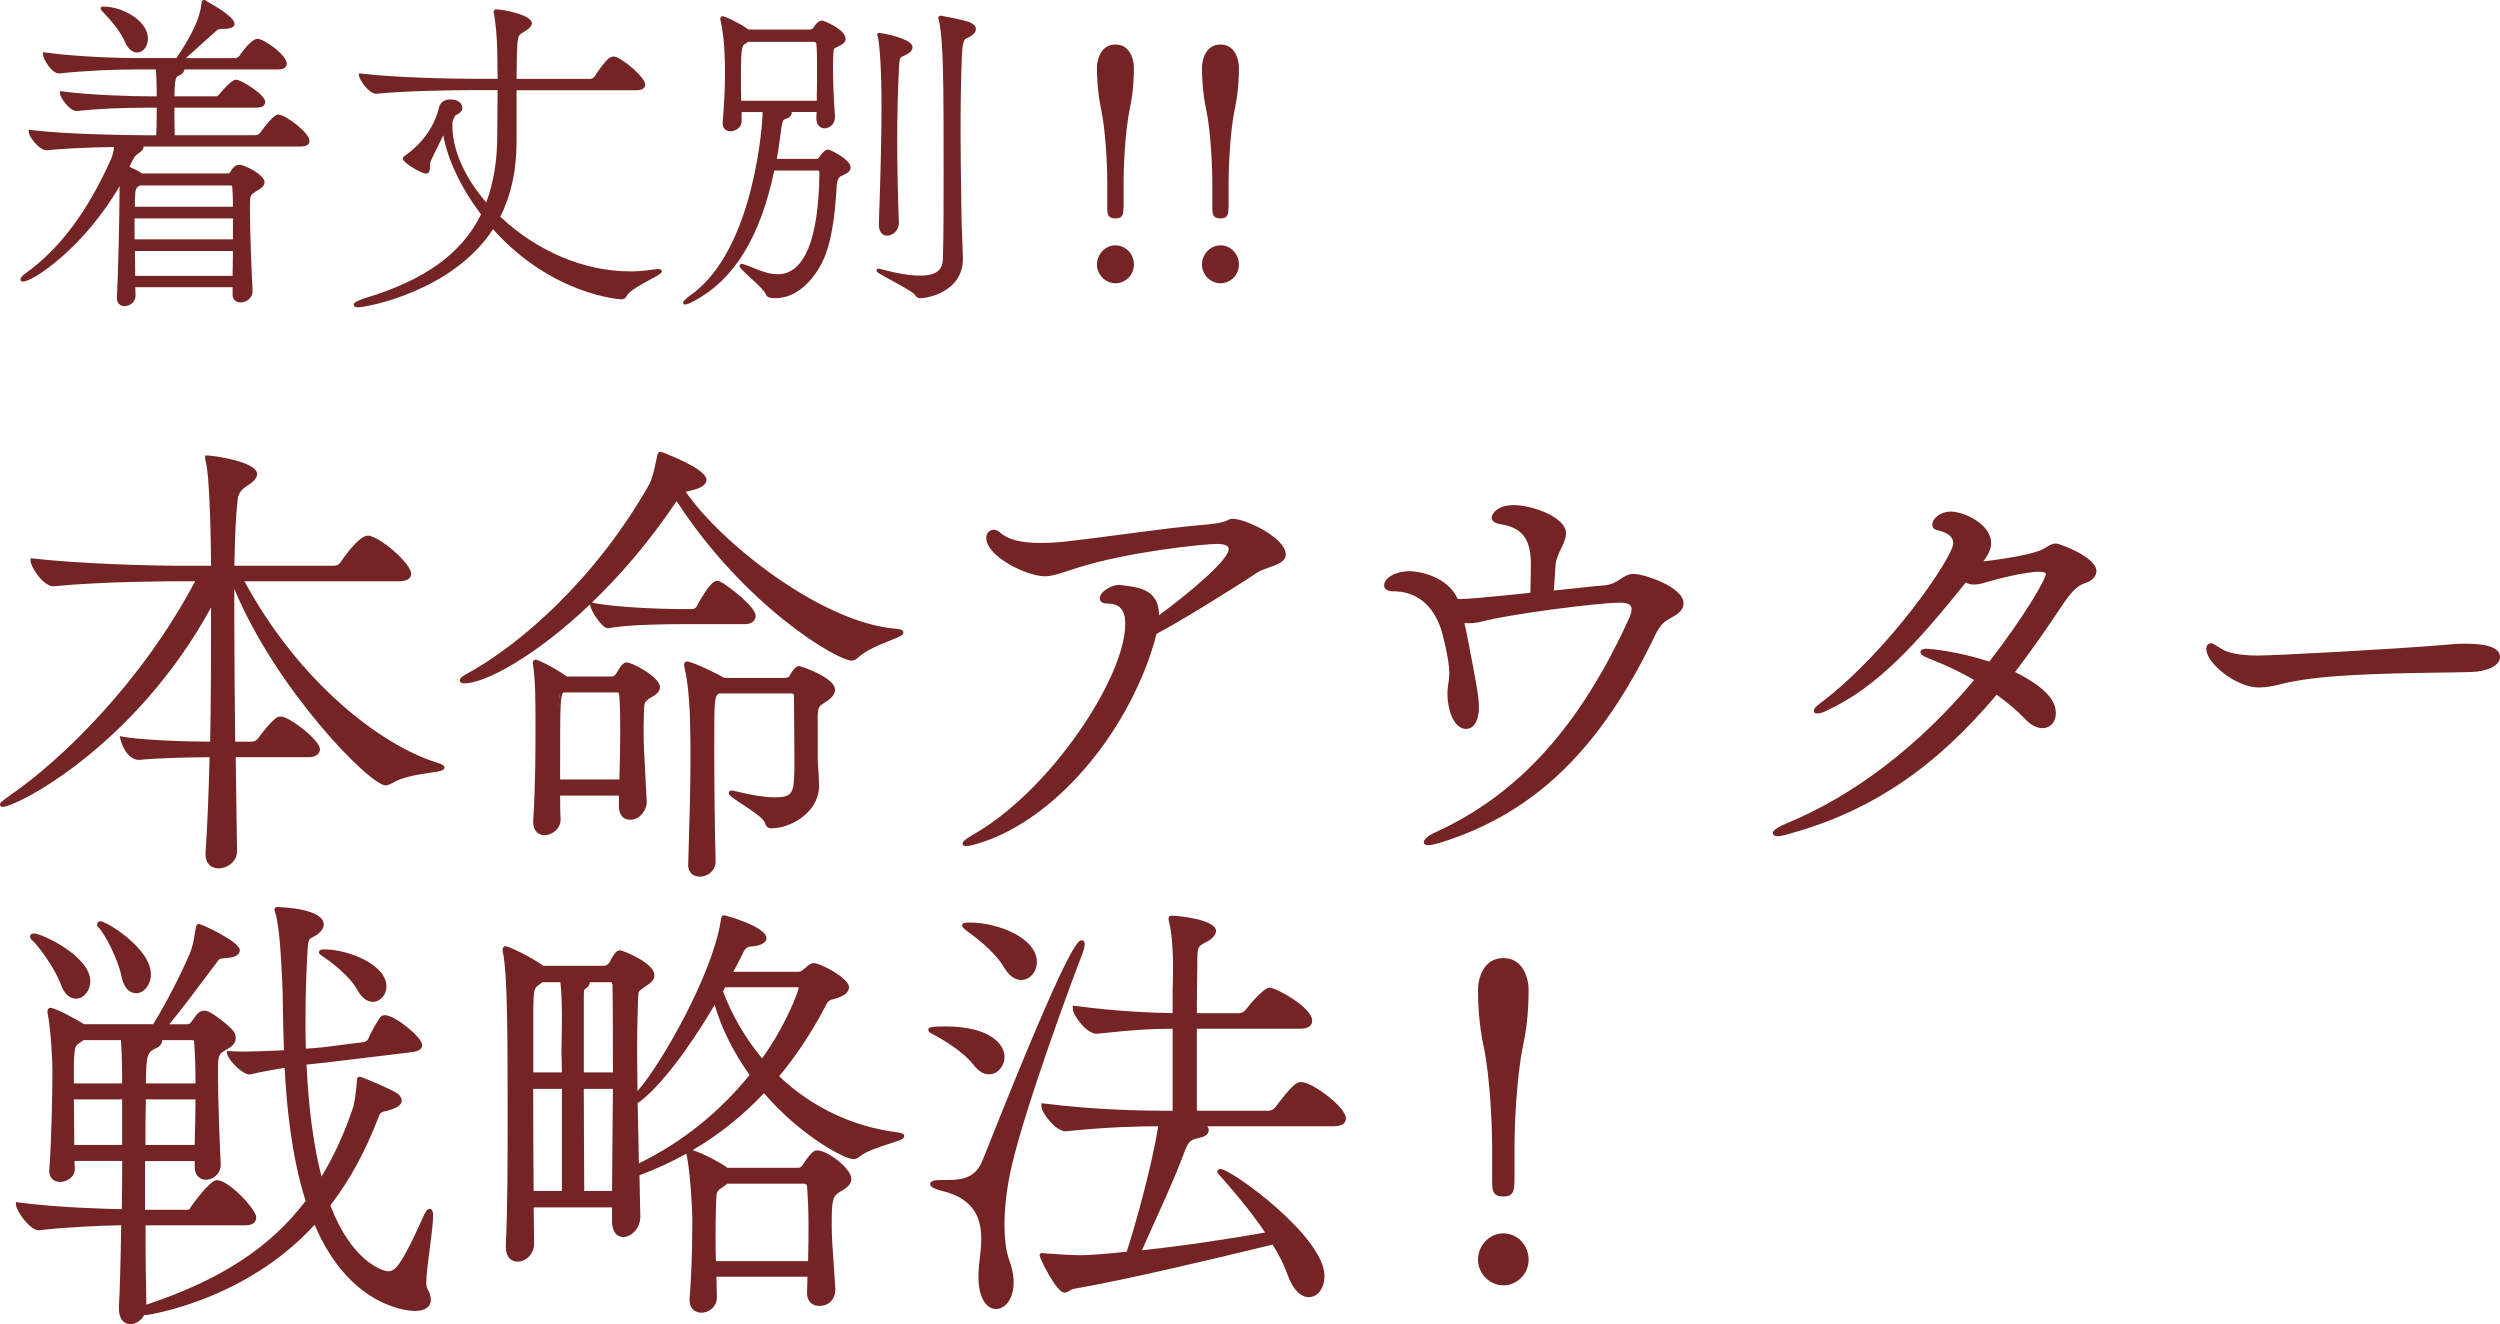
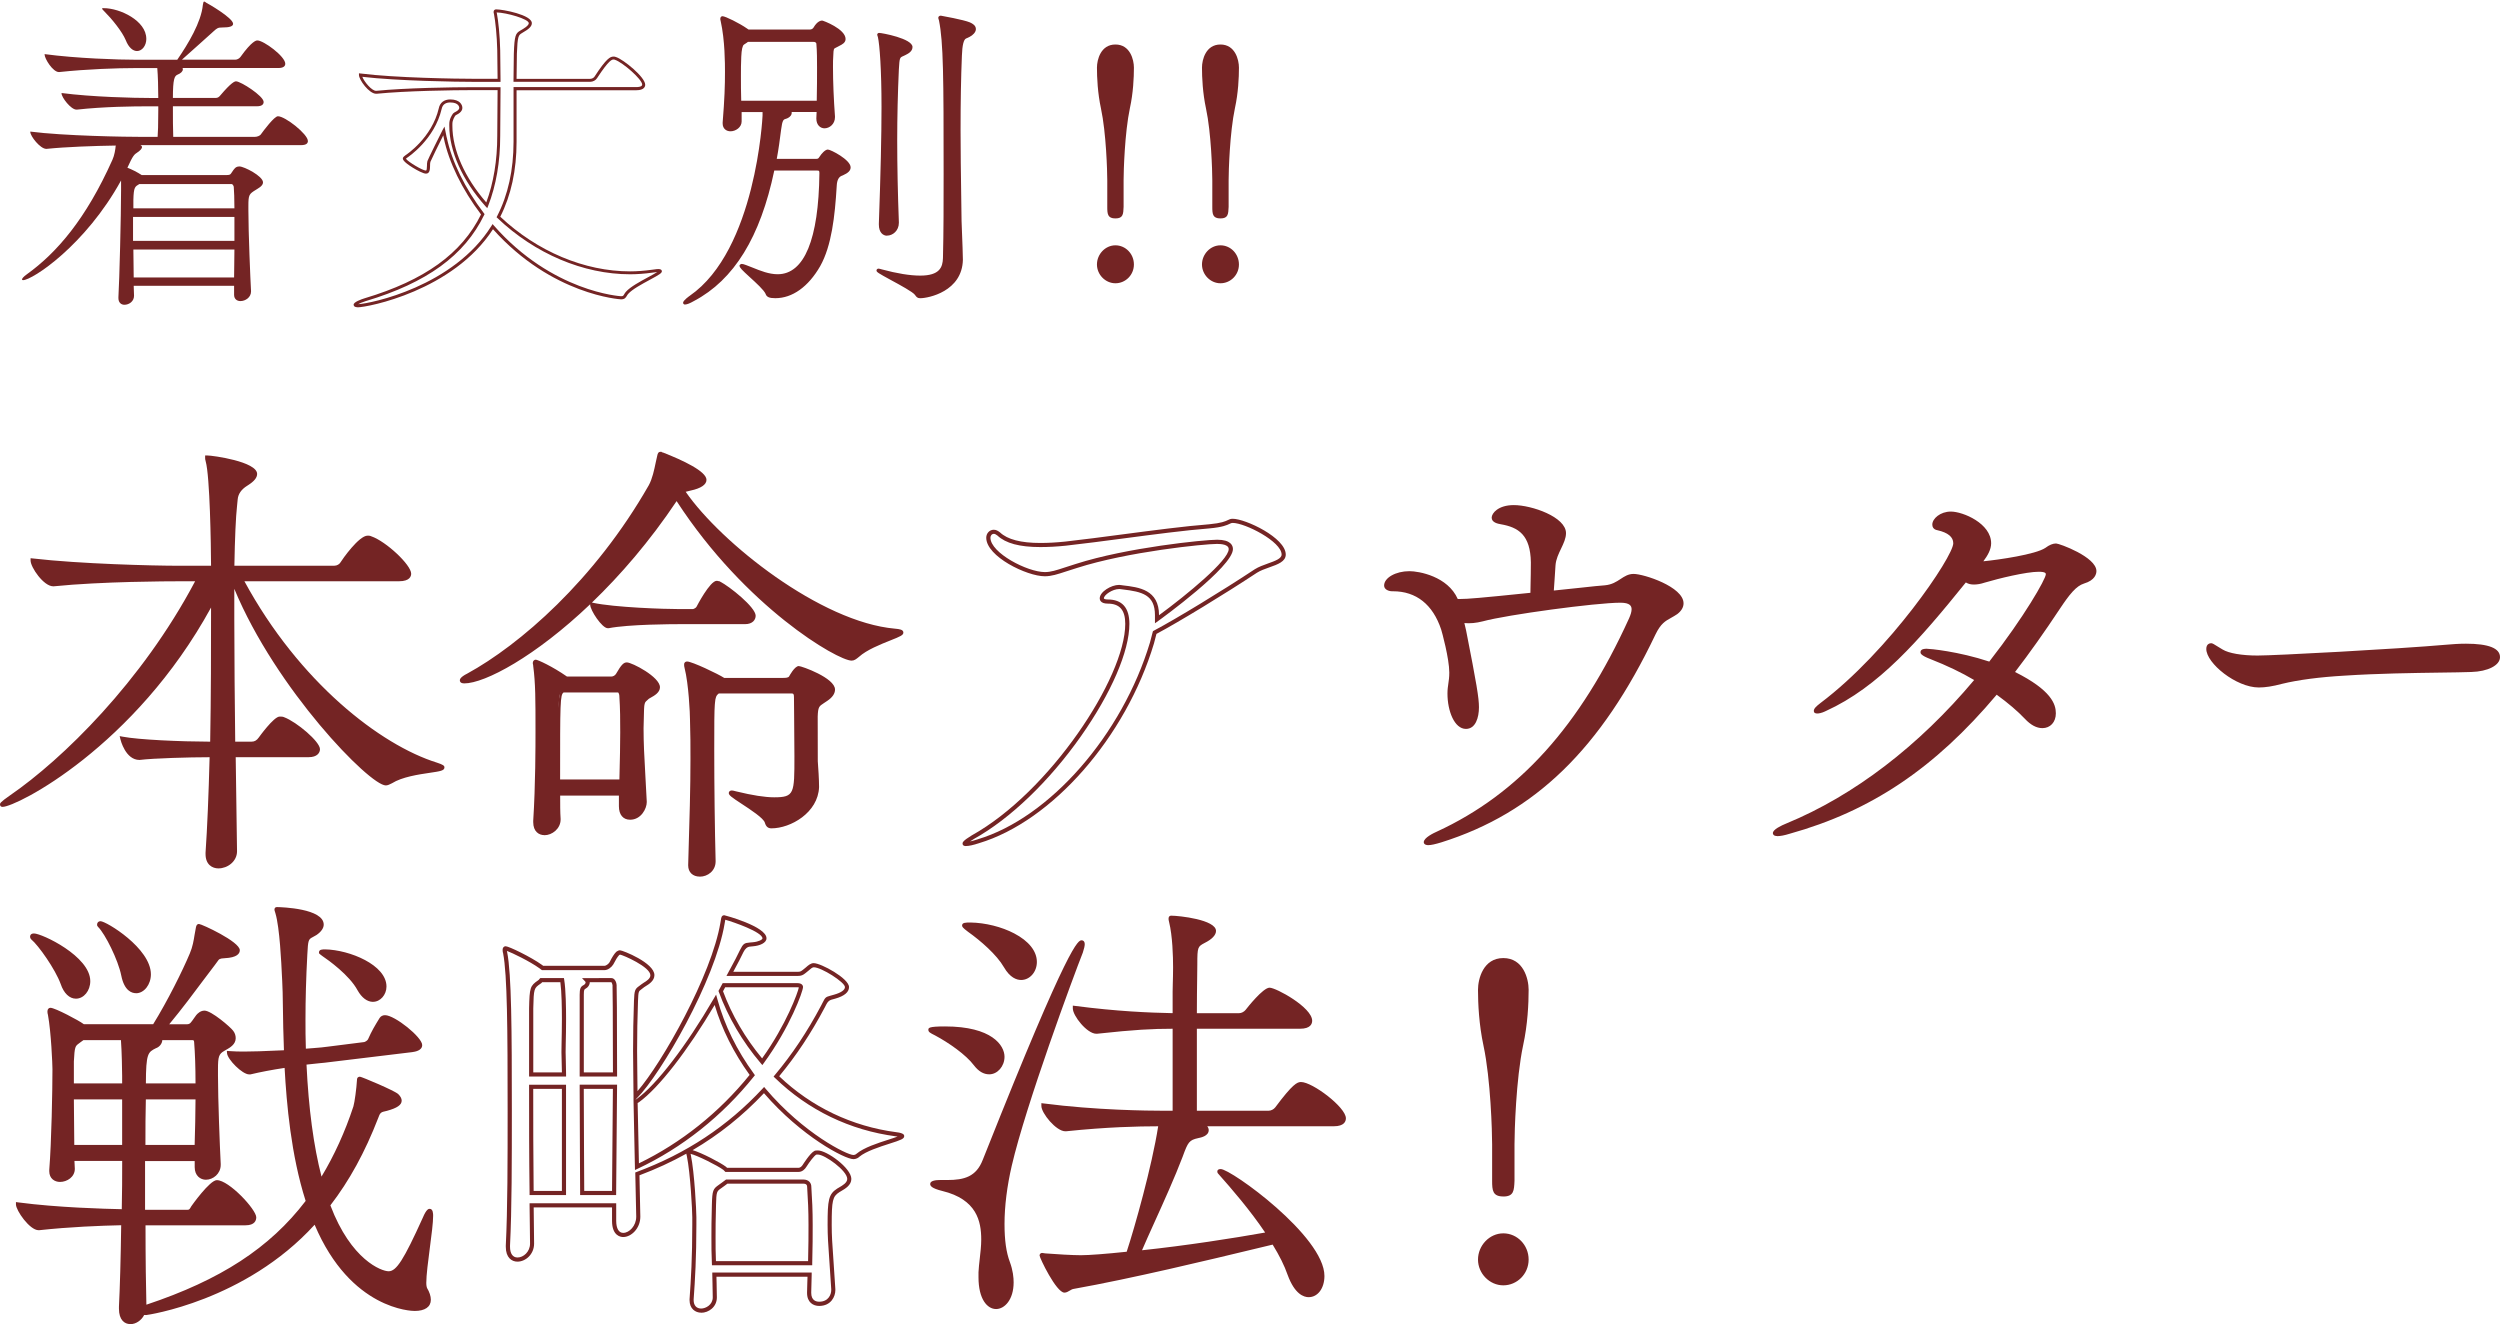
<svg xmlns="http://www.w3.org/2000/svg" id="_レイヤー_2" viewBox="0 0 603.4 319.58">
  <defs>
    <style>.cls-1{fill:#742424;stroke-width:0px;}</style>
  </defs>
  <g id="_レイヤー_1-2">
    <path class="cls-1" d="m74.32,33.99c0,.56-.32,1.04-1.68,1.04h-38.76c.24.08.4.32.4.48,0,.32-.4.8-1.12,1.28s-1.04.64-2.41,3.69c1.04.4,2.33,1.04,3.45,1.77h20.54c.72,0,.88-.16,1.04-.4.32-.48.8-1.28,1.28-1.52.16-.08.4-.16.72-.16,1.12,0,5.7,2.33,5.7,3.85,0,.88-1.2,1.44-1.68,1.77-1.69,1.04-1.85,1.2-1.85,3.93v1.04c0,5.38.48,16.69.64,19.5v.08c0,1.44-1.36,2.33-2.57,2.33-.8,0-1.52-.48-1.52-1.52v-2.17h-24.23c0,.8.08,1.6.08,2.41,0,1.36-1.2,2.17-2.33,2.17-.72,0-1.44-.48-1.44-1.6v-.24c.24-3.93.64-19.82.64-25.84v-2.33c-8.59,15.65-21.42,24.07-23.67,24.07-.16,0-.24-.08-.24-.16,0-.24.32-.64,1.2-1.28,7.14-5.14,14.2-13.24,20.62-27.6.48-1.04.72-2.49.8-3.45-5.22.08-12.04.32-16.69.8h-.08c-1.44,0-3.85-3.05-3.85-4.09v-.08c8.02,1.04,22.95,1.28,27.36,1.28h3.37c.16-2.49.08-1.28.16-6.26v-1.12h-2.17c-3.93,0-10.99.08-17.49.8h-.08c-1.36,0-3.61-2.97-3.61-3.93v-.08c7.38.96,17.49,1.2,21.58,1.2h1.77c0-2.41-.08-5.46-.24-7.22h-5.38c-4.09,0-11.55.24-18.29.96h-.08c-1.44,0-3.45-3.21-3.45-4.25v-.08c7.7,1.04,17.89,1.36,22.15,1.36h9.87c2.65-3.85,5.78-9.07,6.18-13.24.08-.56.16-.8.32-.8s.32.16.56.32c.08,0,6.42,3.61,6.42,5.05,0,.64-.96.88-2.49.88-1.2,0-1.36.16-2.17.88-1.36,1.2-5.22,4.73-7.7,6.9h12.84c.48,0,.96-.24,1.28-.64,2.81-3.93,3.85-4.01,4.09-4.01,1.52,0,6.74,3.85,6.74,5.62,0,.56-.4,1.04-1.69,1.04h-23.11c.08.08.08.24.08.32,0,.48-.48.96-1.28,1.28-.72.32-1.12.96-1.12,5.62h10.35c.48,0,.8-.24,1.12-.64,2.65-3.13,3.45-3.37,3.77-3.37,1.12,0,6.66,3.53,6.66,4.98,0,.56-.4,1.04-1.6,1.04h-20.3c0,2.73,0,5.62.08,7.38h19.74c.48,0,1.2-.24,1.44-.64.64-.88,3.21-4.33,4.09-4.33,1.77,0,7.22,4.33,7.22,5.94ZM35.32,9.35c0,1.69-1.04,2.97-2.25,2.97-.96,0-2.01-.8-2.73-2.65-.88-2.09-3.37-5.14-5.14-6.9-.32-.32-.56-.56-.56-.72,0-.08.16-.08.4-.08,3.93,0,10.27,3.05,10.27,7.38Zm21.26,43.01h-24.47v5.78h24.47v-5.78Zm-.16-7.3s-.16-.64-.56-.64h-22.23c-1.04.64-1.36.64-1.44,3.85v2.01h24.39c0-2.33-.08-4.17-.16-5.22Zm-24.23,15.17c0,2.09.08,4.25.08,6.74h24.23c0-2.01.08-4.33.08-6.74h-24.39Z" />
-     <path class="cls-1" d="m30.03,73.91c-.9,0-1.81-.61-1.81-1.97v-.24c.25-4.03.64-19.96.64-25.84v-.94c-8.44,14.64-20.8,23.04-23.31,23.04-.39,0-.6-.27-.6-.52,0-.42.4-.89,1.35-1.58,8.16-5.87,14.87-14.85,20.5-27.46.39-.84.62-2,.73-2.93-6.42.11-12.47.4-16.25.79h-.12c-1.63,0-4.22-3.2-4.22-4.45v-.5l.41.05c8.18,1.06,23.63,1.28,27.31,1.28h3.03c.08-1.31.08-1.4.1-2.62,0-.65.01-1.62.04-3.28v-.75h-1.8c-6.8,0-12.67.27-17.45.8h-.12c-1.63,0-3.98-3.2-3.98-4.29v-.5l.41.05c7.28.95,17.27,1.2,21.54,1.2h1.4c0-2.09-.07-4.75-.21-6.49h-5.04c-4.28,0-11.63.25-18.26.96h-.12c-1.65,0-3.82-3.38-3.82-4.62v-.5l.41.06c8.25,1.12,18.75,1.36,22.1,1.36h9.68c3.68-5.38,5.7-9.72,6.01-12.91.07-.49.16-1.13.68-1.13.24,0,.42.13.6.26.05.04.11.08.17.12l-.02.03c1.08.56,6.6,3.65,6.6,5.33,0,1.25-2.07,1.25-2.85,1.25-1.05,0-1.14.09-1.89.76-.55.49-1.41,1.26-2.41,2.17-1.43,1.29-3.16,2.85-4.6,4.13h11.87c.37,0,.75-.19,1-.51,1.96-2.75,3.44-4.15,4.38-4.15,1.68,0,7.1,3.95,7.1,5.98,0,.53-.27,1.41-2.05,1.41h-22.66c-.02.63-.57,1.2-1.51,1.58-.49.22-.87.73-.89,4.91h9.99c.32,0,.54-.14.84-.51,2.63-3.11,3.55-3.51,4.06-3.51,1.16,0,7.02,3.6,7.02,5.34,0,.42-.19,1.41-1.97,1.41h-19.94c0,2.47,0,4.97.07,6.65h19.39c.43,0,.99-.23,1.13-.47,1.51-2.07,3.47-4.51,4.41-4.51,1.85,0,7.59,4.43,7.59,6.3,0,.93-.69,1.41-2.05,1.41h-38s.01.08.01.12c0,.64-.81,1.27-1.29,1.59-.65.43-.96.64-2.12,3.19,1,.42,2.12,1,3.07,1.6h20.43c.58,0,.64-.09.74-.24l.12-.18c.35-.54.79-1.21,1.31-1.47.26-.13.57-.2.88-.2,1.26,0,6.06,2.41,6.06,4.22,0,.95-.99,1.55-1.59,1.91-.1.06-.19.11-.26.16-1.59.98-1.68,1.04-1.68,3.63v1.04c0,5.32.48,16.68.64,19.48v.1c0,1.66-1.52,2.69-2.93,2.69-.94,0-1.89-.58-1.89-1.89v-1.8h-23.5c0,.27.02.55.03.82.02.41.04.81.04,1.22,0,1.58-1.37,2.53-2.69,2.53Zm-.44-31.8v3.75c0,5.89-.4,21.84-.64,25.86v.22c0,.91.56,1.24,1.08,1.24.96,0,1.96-.67,1.96-1.8,0-.39-.02-.79-.04-1.18-.02-.41-.04-.81-.04-1.22v-.36h24.96v2.53c0,1.08.89,1.16,1.16,1.16,1.06,0,2.2-.79,2.2-1.96v-.08c-.16-2.78-.64-14.17-.64-19.5v-1.04c0-2.88.23-3.13,2.02-4.24.07-.05.17-.11.28-.17.49-.3,1.24-.75,1.24-1.28,0-1.22-4.25-3.49-5.33-3.49-.26,0-.45.07-.56.12-.34.17-.75.8-1.02,1.22l-.12.18c-.24.37-.53.56-1.35.56h-20.65l-.09-.06c-1.04-.67-2.31-1.32-3.38-1.73l-.36-.14.16-.35c1.32-2.95,1.7-3.29,2.49-3.81.78-.52,1.01-.9,1.01-1.01,0-.01-.06-.11-.15-.14l-2.13-.71h41c1.32,0,1.32-.46,1.32-.68,0-1.35-5.19-5.57-6.86-5.57-.38.02-1.84,1.49-3.8,4.18-.32.54-1.21.79-1.74.79h-20.09l-.02-.35c-.08-1.77-.08-4.63-.08-7.4v-.36h20.67c.82,0,1.24-.23,1.24-.68,0-1.07-5.19-4.61-6.3-4.61-.23,0-1.02.32-3.49,3.24-.3.38-.71.77-1.4.77h-10.72v-.36c0-4.54.35-5.51,1.34-5.95.65-.26,1.07-.63,1.07-.95,0-.02,0-.09,0-.11l-.63-.62.92.05h23.11c.88,0,1.32-.23,1.32-.68,0-1.46-4.94-5.25-6.38-5.25-.17,0-1.17.19-3.8,3.86-.4.5-.99.79-1.58.79h-23.83c-3.3,0-13.51-.24-21.72-1.3.33,1.14,1.98,3.54,3.03,3.54h.08c6.61-.71,13.99-.96,18.29-.96h5.71l.03.33c.17,1.84.24,4.97.24,7.25v.36h-2.13c-4.19,0-13.87-.24-21.14-1.14.39,1.07,2.19,3.22,3.17,3.22h.08c4.77-.53,10.67-.8,17.49-.8h2.53v1.49c-.03,1.66-.04,2.63-.04,3.28-.01,1.3-.01,1.33-.12,3l-.02.34h-3.71c-4.45,0-18.75-.23-26.92-1.23.4,1.11,2.36,3.38,3.41,3.38h.08c5.56-.58,13.52-.75,16.68-.8h.4s-.03.39-.03.39c-.04.51-.23,2.25-.83,3.57-5.69,12.72-12.47,21.8-20.74,27.75-.47.34-.73.58-.87.74,2.73-.65,14.69-8.6,23.05-23.84l.68-1.25ZM49.4.81c-.02.09-.04.21-.07.41-.32,3.37-2.36,7.76-6.24,13.39l-.05.07.63-.55c1.55-1.35,3.64-3.24,5.32-4.76,1.01-.91,1.87-1.69,2.38-2.14.87-.78,1.14-.97,2.41-.97,1.57,0,2.12-.27,2.12-.52,0-1-5.09-4.18-6.13-4.69h-.03l-.09-.06c-.07-.05-.13-.09-.19-.14-.02-.01-.04-.03-.05-.04Zm7.47,66.51h-24.96v-.36c0-1.3-.02-2.5-.04-3.66-.02-1.06-.04-2.08-.04-3.08v-.36h25.12v.36c0,1.26-.02,2.5-.04,3.68-.02,1.07-.04,2.1-.04,3.06v.36Zm-24.23-.73h23.5c0-.85.02-1.76.04-2.71.02-1.06.04-2.17.04-3.3h-23.66c0,.88.02,1.77.04,2.7.02,1.05.04,2.14.04,3.31Zm24.31-8.1h-25.2v-6.51h25.2v6.51Zm-24.47-.73h23.74v-5.05h-23.74v5.05Zm24.47-7.13h-25.12v-2.37c.08-3.1.39-3.42,1.45-4.06l.26-.16h22.33c.67,0,.89.82.92.92v.06c.05.5.17,2.34.17,5.24v.36Zm-24.39-.73h23.66c0-2.61-.12-4.28-.16-4.79-.05-.16-.15-.33-.2-.34h-22.12l-.09.05c-.81.49-1.02.62-1.09,3.44v1.63Zm.52-37.22c-1.23,0-2.35-1.05-3.07-2.88-.82-1.94-3.22-4.94-5.05-6.78-.4-.4-.67-.67-.67-.98,0-.45.48-.45.77-.45,4.28,0,10.64,3.25,10.64,7.75,0,1.84-1.17,3.33-2.61,3.33Zm-7.78-10.35c.06.06.12.12.17.17,1.94,1.94,4.35,4.97,5.22,7.02.6,1.54,1.48,2.42,2.39,2.42,1.04,0,1.88-1.17,1.88-2.6,0-3.92-5.77-6.89-9.66-7.01Z" />
-     <path class="cls-1" d="m158.89,65.28c.32,0,.48.08.48.16,0,.64-6.26,3.21-8.02,5.22-.56.64-.48,1.2-1.44,1.2-.72,0-17.01-1.28-30.97-17.17-9.71,15.57-31.13,19.1-32.66,19.1-.32,0-.56-.08-.56-.24,0-.24,1.12-.8,2.41-1.2,13.64-4.09,23.43-10.35,28.4-20.62-4.89-6.42-7.94-13.08-9.07-18.54,0-.08-.16-.8-.32-1.6-.4.72-3.53,7.06-3.61,7.38-.24.88.16,2.57-.72,2.57-.96,0-5.22-2.57-5.22-3.29,0-.08.16-.24.48-.48,1.85-1.2,6.74-5.38,8.18-11.55.24-1.2,1.12-1.85,2.41-1.85,2.57,0,2.57,1.6,2.57,1.68,0,.4-.32.88-1.12,1.28-.16.08-.32.16-.48.32-.16.24-.8,1.12-.8,2.25v.48c0,6.18,3.29,13.16,8.67,19.18,1.84-4.73,2.89-10.27,2.89-16.77,0-1.44.08-6.58.08-11.39h-6.1c-4.49,0-16.29.16-23.51.88h-.08c-1.44,0-3.77-3.13-3.77-4.17,8.26,1.04,23.03,1.28,27.68,1.28h5.78c0-3.29-.08-6.18-.08-7.22-.08-3.77-.48-7.22-.8-8.91-.08-.16-.08-.32-.08-.4,0-.16.08-.24.24-.24,1.93,0,8.26,1.44,8.26,2.97,0,.64-.8,1.28-2.09,2.01-1.04.64-1.36.64-1.52,5.38,0,.96-.08,3.45-.08,6.42h18.13c.56,0,1.12-.32,1.36-.72,2.97-4.57,3.77-4.65,4.25-4.65.16,0,.32,0,.48.08,1.93.64,6.82,4.81,6.82,6.34,0,.48-.4.96-1.77.96h-29.29v12.84c0,6.9-1.36,13-4.01,18.13,8.1,7.7,19.58,13.48,31.77,13.48,1.77,0,3.61-.16,5.38-.4.64-.08,1.12-.16,1.44-.16Z" />
    <path class="cls-1" d="m86.28,74.15c-.86,0-.93-.46-.93-.61,0-.65,1.86-1.3,2.66-1.55,14.5-4.35,23.43-10.78,28.09-20.23-4.6-6.08-7.79-12.64-9-18.5v-.07s-.06-.24-.11-.52c-.97,1.93-3,6.06-3.11,6.4-.07.25-.08.61-.08.97-.02.79-.04,1.87-.99,1.87-.63,0-2.1-.77-3.16-1.43-2.42-1.5-2.42-2.05-2.42-2.23,0-.23.16-.42.63-.77.28-.18,6.39-4.24,8.05-11.35.27-1.35,1.28-2.13,2.76-2.13,2.32,0,2.93,1.29,2.93,2.05,0,.35-.17,1.03-1.32,1.61-.14.07-.27.13-.39.25-.16.25-.7,1.04-.7,1.99v.48c0,5.79,2.97,12.5,8.18,18.48,1.76-4.74,2.65-10.15,2.65-16.08,0-.51,0-1.49.02-2.75.02-2.21.05-5.29.06-8.28h-5.73c-5.07,0-16.5.18-23.47.88h-.12c-1.7,0-4.14-3.38-4.14-4.53v-.41l.41.05c8.29,1.05,23.1,1.28,27.64,1.28h5.41c0-1.96-.03-3.76-.06-5.07-.01-.79-.02-1.41-.02-1.78-.08-3.6-.45-7-.79-8.79-.09-.22-.09-.42-.09-.51,0-.36.24-.61.6-.61,1.67,0,8.63,1.33,8.63,3.33,0,.74-.66,1.42-2.27,2.32l-.11.07c-.83.5-1.08.66-1.23,5,0,.34-.01.89-.02,1.6-.02,1.15-.05,2.71-.06,4.45h17.77c.47,0,.89-.28,1.05-.54,2.9-4.46,3.81-4.83,4.57-4.83.18,0,.41,0,.64.12,1.8.59,7.02,4.84,7.02,6.67,0,.4-.21,1.33-2.13,1.33h-28.92v12.47c0,6.82-1.32,12.89-3.93,18.06,8.92,8.39,20.32,13.19,31.33,13.19,1.6,0,3.39-.13,5.33-.4l.47-.06c.42-.06.76-.1,1.02-.1.79,0,.85.4.85.52,0,.45-.55.8-2.9,2.07-1.9,1.03-4.27,2.31-5.22,3.39-.15.17-.25.33-.34.49-.25.41-.5.84-1.38.84-.16,0-16.69-1-30.92-16.93-9.6,14.86-30.24,18.86-32.71,18.86Zm21.54-41.02c1.2,5.81,4.4,12.33,9,18.37l.14.18-.1.2c-4.73,9.76-13.82,16.37-28.63,20.81-.79.25-1.42.52-1.79.73,3.05-.15,23.06-4.27,32.19-18.92l.26-.42.32.37c14.1,16.05,30.54,17.05,30.7,17.05.47,0,.54-.12.75-.48.1-.17.23-.38.42-.6,1.03-1.18,3.46-2.49,5.42-3.55.75-.4,1.62-.88,2.13-1.21-.18.02-.4.05-.65.08l-.48.06c-1.96.27-3.79.4-5.42.4-11.27,0-22.95-4.95-32.03-13.58l-.2-.19.13-.24c2.63-5.11,3.97-11.16,3.97-17.97v-13.2h29.65c.42,0,1.4-.06,1.4-.6,0-1.27-4.72-5.37-6.57-5.99-.13-.06-.22-.06-.37-.06-.31,0-1.03,0-3.95,4.49-.31.52-1,.89-1.67.89h-18.5v-.36c0-1.89.03-3.59.06-4.82.01-.7.02-1.25.02-1.59.15-4.56.45-4.93,1.58-5.61l.12-.07c.48-.27,1.91-1.08,1.91-1.7,0-1.02-5.4-2.55-7.77-2.6,0,.04.02.08.03.11l.03.09c.35,1.82.73,5.29.81,8.97,0,.38.01,1,.02,1.78.02,1.4.06,3.34.06,5.45v.36h-6.14c-4.46,0-18.82-.23-27.22-1.22.44,1.17,2.26,3.38,3.31,3.38h.08c6.96-.7,18.43-.88,23.51-.88h6.46v.36c0,3.11-.03,6.36-.06,8.66-.01,1.26-.02,2.23-.02,2.74,0,6.26-.98,11.94-2.91,16.9l-.22.55-.4-.44c-5.57-6.23-8.76-13.31-8.76-19.42v-.48c0-1.18.63-2.1.84-2.41l.07-.1c.2-.2.41-.31.58-.39.58-.29.92-.65.92-.96,0-.14-.06-1.32-2.2-1.32-.79,0-1.79.27-2.05,1.55-1.73,7.4-8.07,11.61-8.34,11.79-.15.11-.24.19-.29.24.41.68,4.02,2.86,4.82,2.86.22,0,.25-.52.26-1.15,0-.4.02-.81.11-1.14.11-.42,3.42-7.05,3.64-7.46l.48-.87.37,1.82c.11.51.14.68.15.77Z" />
    <path class="cls-1" d="m186.57,40.81c-2.65,12.84-7.86,25.52-19.26,31.53-1.12.64-1.69.8-1.93.8-.08,0-.16,0-.16-.08,0-.16.72-.88,1.44-1.36,16.13-11.15,17.73-42.93,17.73-43.81v-1.2h-5.78v2.65c0,1.2-1.28,2.01-2.33,2.01-.8,0-1.52-.48-1.52-1.52v-.24c.48-5.94.56-9.15.56-12.2,0-1.84,0-7.7-1.04-12.36-.08-.24-.08-.4-.08-.48,0-.16.08-.24.16-.24.56,0,3.85,1.6,5.7,2.89l.48.32h15c.4,0,.88-.24,1.12-.64.88-1.52,1.69-1.52,1.77-1.52s5.3,1.93,5.3,4.09c0,.88-1.2,1.2-1.68,1.52-1.04.56-1.2.24-1.28,2.33-.08.88-.08,1.84-.08,2.97,0,3.29.16,7.62.48,11.88v.16c0,1.44-1.12,2.33-2.17,2.33-.8,0-1.6-.64-1.6-2.01,0-.64.08-1.28.08-1.93h-7.14c.24.16.4.32.4.56,0,.4-.32.72-.8.96-.8.4-1.36-.16-1.77,3.05-.32,2.49-.64,4.98-1.12,7.46h10.03c.72,0,.88-.48,1.12-.8.4-.64,1.2-1.44,1.6-1.44.56,0,5.14,2.41,5.14,3.93,0,.56-.4,1.04-1.68,1.6-1.6.64-1.53.48-1.69,3.05-.48,7.86-1.36,14.44-3.93,19.02-2.49,4.33-6.1,7.54-10.51,7.54-1.52,0-1.85-.32-2.01-.8-.8-1.85-6.26-5.94-6.26-6.66,0,0,.08-.08.16-.08.16,0,.48.08.88.24,2.09.72,4.89,2.25,7.78,2.25,3.05,0,10.19-1.52,10.43-24.71,0-.64-.08-1.04-.96-1.04h-10.59Zm-6.18-31.05l-.32.24c-1.36,1.04-1.36.16-1.52,3.69-.08,1.6-.08,3.21-.08,4.65,0,2.09,0,4.17.08,6.34h18.94c.08-3.29.08-5.94.08-8.35,0-2.01,0-3.85-.16-5.78,0-.08-.08-.8-1.04-.8h-15.97Zm31.69,55.45c.08,0,.32.08.64.16,4.17,1.12,7.22,1.53,9.39,1.53,4.73,0,5.78-2.01,5.86-4.57.16-6.26.16-13.4.16-20.3,0-24.39-.08-31.94-1.12-37.15-.08-.24-.16-.48-.16-.56s.08-.16.24-.16c0,0,5.38.96,6.9,1.6.88.4,1.2.8,1.2,1.28,0,.56-.64,1.2-1.28,1.52-1.93,1.04-1.93,0-2.09,4.89-.24,5.94-.32,12.04-.32,17.97,0,7.62.16,15,.24,21.91,0,.48.32,7.7.32,9.39-.16,7.22-7.78,8.91-9.95,8.91-.48,0-.64-.16-.96-.64-.96-1.36-9.23-5.22-9.23-5.7,0,0,0-.08.16-.08Zm4.49-11.39c0,1.77-1.36,2.73-2.49,2.73-.8,0-1.6-.64-1.6-2.33v-.24c.32-8.99.64-19.98.64-28.16s-.4-14.84-.88-16.93c-.08-.32-.16-.48-.16-.48,0-.08.08-.08.08-.08.88,0,7.7,1.44,7.7,3.05,0,.48-.32.96-1.04,1.36-1.93,1.12-2.01.16-2.25,4.01-.24,5.14-.4,11.07-.4,17.17,0,6.58.16,13.48.4,19.74v.16Z" />
    <path class="cls-1" d="m165.39,73.51c-.5,0-.52-.37-.52-.45,0-.55,1.59-1.66,1.61-1.67,15.98-11.05,17.57-43.19,17.57-43.51v-.84h-5.05v2.28c0,1.4-1.42,2.37-2.69,2.37-.94,0-1.89-.58-1.89-1.89v-.24c.47-5.79.56-8.95.56-12.2,0-1.89,0-7.66-1.04-12.28-.09-.26-.09-.47-.09-.56,0-.39.27-.61.52-.61.7,0,4.12,1.71,5.9,2.95l.38.26h14.89c.26,0,.63-.16.81-.46.91-1.58,1.82-1.7,2.08-1.7.23,0,5.66,2.02,5.66,4.46,0,.9-.87,1.33-1.45,1.62-.15.07-.29.14-.39.21-.21.11-.36.18-.49.25-.53.25-.57.27-.63,1.79-.08.88-.08,1.84-.08,2.95,0,3.49.18,7.81.48,11.85v.19c0,1.66-1.31,2.69-2.53,2.69-.95,0-1.97-.74-1.97-2.37,0-.33.02-.66.04-.99.01-.19.02-.38.03-.58h-6.03c.01.06.02.13.02.2,0,.36-.17.87-1,1.29-.17.09-.34.14-.49.18-.45.13-.78.22-1.07,2.59-.3,2.31-.6,4.69-1.05,7.05h9.59c.4,0,.52-.18.7-.46.05-.07.09-.14.14-.2.3-.48,1.22-1.59,1.9-1.59s5.5,2.47,5.5,4.3c0,.78-.57,1.35-1.9,1.94l-.24.09q-1.1.43-1.21,2.33l-.02.32c-.43,7.05-1.21,14.25-3.98,19.17-2.86,4.98-6.71,7.73-10.83,7.73-1.46,0-2.1-.28-2.35-1.05-.4-.92-2.28-2.64-3.8-4.02-1.87-1.71-2.48-2.3-2.48-2.75v-.15l.11-.11s.2-.19.42-.19.59.1,1.02.27c.5.17,1.07.4,1.67.65,1.82.74,3.88,1.57,5.98,1.57,6.42,0,9.9-8.42,10.07-24.35,0-.56-.02-.68-.6-.68h-10.29c-3.37,16.08-9.71,26.38-19.38,31.49-.98.56-1.69.84-2.1.84Zm12.87-47.19h6.51v1.57c0,.07-.3,8.26-2.83,18.14-2.2,8.62-6.61,20.12-15.06,25.97-.24.16-.46.33-.66.5.24-.11.54-.26.91-.48,9.54-5.04,15.78-15.27,19.08-31.29l.06-.29h10.89c1.33,0,1.33.92,1.33,1.41-.17,16.41-3.9,25.08-10.8,25.08-2.25,0-4.47-.9-6.26-1.63-.59-.24-1.14-.46-1.65-.64-.08-.03-.15-.06-.21-.08.44.46,1.23,1.18,1.89,1.79,1.64,1.5,3.51,3.21,3.99,4.3.09.28.2.58,1.67.58,3.85,0,7.47-2.61,10.2-7.36,2.69-4.79,3.46-11.9,3.88-18.86l.02-.31c.13-2.19.18-2.37,1.67-2.96l.22-.09c1.28-.56,1.46-.96,1.46-1.27,0-1.18-4.18-3.5-4.78-3.57-.19.02-.88.62-1.29,1.27-.05.08-.09.13-.13.18-.2.31-.51.79-1.31.79h-10.47l.08-.43c.48-2.49.81-5,1.12-7.44.32-2.56.75-2.95,1.59-3.2.12-.03.24-.07.37-.13.27-.14.6-.36.6-.64,0-.03,0-.1-.24-.26l-1-.67h8.71v.36c0,.33-.02.66-.04.99-.02.31-.04.63-.04.94,0,1.13.62,1.64,1.24,1.64.87,0,1.8-.75,1.8-1.96v-.16c-.31-4.03-.48-8.37-.48-11.88,0-1.13,0-2.1.08-3,.07-1.73.18-2,1.05-2.41.12-.06.26-.12.42-.21.1-.06.26-.15.45-.24.59-.29,1.05-.55,1.05-.96,0-1.73-4.3-3.5-4.97-3.72-.16.02-.74.18-1.41,1.34-.29.49-.88.82-1.44.82h-15.12l-.57-.38c-1.71-1.19-4.41-2.51-5.28-2.78,0,.05.02.12.05.19,1.06,4.73,1.06,10.56,1.06,12.47,0,3.26-.09,6.44-.56,12.23v.21c0,1.08.89,1.16,1.16,1.16.82,0,1.96-.62,1.96-1.64v-3.01Zm43.85,45.66c-.68,0-.93-.3-1.27-.8-.49-.7-3.53-2.35-5.74-3.55-3.18-1.73-3.55-1.97-3.55-2.35,0-.18.14-.45.52-.45.1,0,.21.03.41.09.09.03.2.06.32.09,3.73,1.01,6.86,1.51,9.3,1.51,4.71,0,5.42-2.03,5.49-4.22.16-6.25.16-13.39.16-20.29,0-23.41-.05-31.77-1.12-37.08-.12-.35-.17-.51-.17-.63,0-.25.21-.52.61-.52.29.05,5.5.98,7.04,1.63.67.3,1.43.76,1.43,1.62,0,.76-.77,1.49-1.49,1.85-.34.19-.64.31-.88.41q-.88.37-1.01,4.17c-.22,5.33-.32,11.2-.32,17.96,0,5.28.08,10.43.15,15.41.03,2.2.06,4.37.09,6.49,0,.17.04,1.15.09,2.43.1,2.47.23,5.86.23,6.96-.17,7.62-8.31,9.27-10.31,9.27Zm-8.53-6.02c.57.32,1.24.68,1.87,1.03,3.06,1.66,5.44,2.99,6,3.78.31.46.37.49.67.49,1.86,0,9.43-1.52,9.59-8.55,0-1.08-.14-4.6-.23-6.93-.05-1.29-.09-2.28-.09-2.45-.02-2.11-.06-4.28-.09-6.48-.07-4.99-.15-10.14-.15-15.43,0-6.77.11-12.65.32-17.99.13-4.01.14-4.25,1.45-4.81.22-.09.49-.21.82-.39.6-.3,1.09-.85,1.09-1.2,0-.23-.11-.55-.99-.95-1.27-.54-5.46-1.33-6.55-1.53.02.06.04.12.06.18,1.09,5.44,1.15,13.83,1.15,37.29,0,6.91,0,14.05-.16,20.31-.07,2.3-.84,4.93-6.22,4.93-2.29,0-5.16-.43-8.53-1.29Zm-1.5-.4h0v-.36.36Zm2.01-8.67c-.91,0-1.97-.71-1.97-2.69v-.24c.43-11.92.64-21.39.64-28.16,0-8.98-.45-15.03-.87-16.85-.07-.26-.13-.4-.13-.4l-.04-.16c0-.28.23-.45.45-.45.68,0,8.07,1.36,8.07,3.41,0,.46-.21,1.12-1.23,1.68-.42.24-.75.39-1.02.51-.83.37-.87.38-1.04,3.2-.26,5.58-.4,11.52-.4,17.15,0,6.09.14,12.91.4,19.72v.17c0,1.91-1.48,3.09-2.85,3.09Zm-1.51-48.18s.01.04.02.06c.53,2.32.89,9.16.89,17.02,0,6.78-.22,16.26-.64,28.18v.23c0,1.23.46,1.96,1.24,1.96.86,0,2.12-.75,2.12-2.36v-.16c-.26-6.81-.4-13.64-.4-19.74,0-5.64.14-11.59.4-17.19.19-3.05.29-3.3,1.47-3.83.25-.11.57-.25.95-.48.4-.22.86-.58.86-1.05,0-.35-.85-1.03-3.26-1.78-1.42-.44-2.91-.75-3.66-.86Zm-14.74,16.33h-19.64v-.35c-.09-2.17-.09-4.3-.09-6.35,0-1.43,0-3.06.08-4.67.13-2.78.14-3,1.02-3.53.17-.1.38-.23.64-.43l.42-.32h16.09c1.15,0,1.41.86,1.41,1.17.16,1.91.16,3.79.16,5.78,0,2.37,0,5.06-.08,8.35v.36Zm-18.94-.73h18.23c.07-3.13.07-5.7.07-7.98,0-1.97,0-3.84-.16-5.75,0-.1-.06-.47-.68-.47h-15.85l-.22.17c-.29.22-.52.36-.71.47q-.55.33-.67,2.94c-.08,1.6-.08,3.21-.08,4.64,0,1.94,0,3.94.07,5.97Z" />
    <path class="cls-1" d="m272.35,26.04c-1.2,5.7-1.52,14.68-1.52,17.49v6.42c-.08,1.85-.16,2.41-1.6,2.41s-1.6-.56-1.6-2.41v-6.42c0-2.81-.32-11.8-1.53-17.41-.72-3.37-.96-6.9-.96-9.79,0-2.01.96-5.22,4.09-5.22s4.09,3.21,4.09,5.22c0,2.89-.24,6.42-.96,9.71Zm-3.13,41.97c-2.25,0-4.09-1.93-4.09-4.17s1.85-4.25,4.09-4.25,4.09,1.93,4.09,4.25-1.85,4.17-4.09,4.17Z" />
    <path class="cls-1" d="m269.22,68.37c-2.42,0-4.46-2.08-4.46-4.54s2-4.62,4.46-4.62,4.46,2.07,4.46,4.62-2.04,4.54-4.46,4.54Zm0-8.43c-2.06,0-3.73,1.74-3.73,3.89s1.71,3.81,3.73,3.81,3.73-1.74,3.73-3.81-1.67-3.89-3.73-3.89Zm0-7.22c-1.87,0-1.97-1.05-1.97-2.77v-6.42c0-2.17-.26-11.46-1.52-17.34-.8-3.75-.97-7.43-.97-9.87,0-1.93.93-5.58,4.46-5.58s4.46,3.65,4.46,5.58c0,2.45-.17,6.13-.97,9.79-1.26,5.96-1.52,15.25-1.52,17.42v6.42c-.07,1.73-.12,2.77-1.97,2.77Zm0-41.24c-2.95,0-3.73,3.17-3.73,4.85,0,2.4.17,6.03.95,9.71,1.27,5.94,1.53,15.3,1.53,17.49v6.42c0,1.89.19,2.04,1.24,2.04s1.16-.15,1.24-2.06v-6.4c0-2.18.26-11.54,1.53-17.57h0c.79-3.6.95-7.22.95-9.63,0-1.68-.78-4.85-3.73-4.85Z" />
    <path class="cls-1" d="m297.7,26.04c-1.2,5.7-1.52,14.68-1.52,17.49v6.42c-.08,1.85-.16,2.41-1.6,2.41s-1.6-.56-1.6-2.41v-6.42c0-2.81-.32-11.8-1.52-17.41-.72-3.37-.96-6.9-.96-9.79,0-2.01.96-5.22,4.09-5.22s4.09,3.21,4.09,5.22c0,2.89-.24,6.42-.96,9.71Zm-3.13,41.97c-2.25,0-4.09-1.93-4.09-4.17s1.85-4.25,4.09-4.25,4.09,1.93,4.09,4.25-1.85,4.17-4.09,4.17Z" />
    <path class="cls-1" d="m294.57,68.37c-2.42,0-4.46-2.08-4.46-4.54s2-4.62,4.46-4.62,4.46,2.07,4.46,4.62-2.04,4.54-4.46,4.54Zm0-8.43c-2.06,0-3.73,1.74-3.73,3.89s1.71,3.81,3.73,3.81,3.73-1.74,3.73-3.81-1.67-3.89-3.73-3.89Zm0-7.22c-1.87,0-1.97-1.05-1.97-2.77v-6.42c0-2.17-.26-11.46-1.52-17.34-.8-3.74-.97-7.43-.97-9.87,0-1.93.93-5.58,4.46-5.58s4.46,3.65,4.46,5.58c0,2.45-.17,6.13-.97,9.79-1.26,5.96-1.52,15.25-1.52,17.42v6.42c-.08,1.73-.12,2.77-1.97,2.77Zm0-41.24c-2.95,0-3.73,3.17-3.73,4.85,0,2.4.17,6.03.96,9.71,1.27,5.94,1.53,15.3,1.53,17.49v6.42c0,1.89.19,2.04,1.24,2.04s1.16-.15,1.24-2.06v-6.4c0-2.18.26-11.55,1.53-17.57h0c.79-3.6.95-7.22.95-9.63,0-1.68-.78-4.85-3.73-4.85Z" />
    <path class="cls-1" d="m56.71,205.47c0,2.09-1.98,3.63-3.96,3.63-1.43,0-2.64-.88-2.64-2.97v-.33c.44-6.38.77-14.74.99-23.54-4.73,0-13.75.22-17.49.66-2.97,0-4.07-4.62-4.07-4.62,4.07.77,14.63,1.21,21.67,1.21.22-11.77.22-24.31.22-34.87C32.62,180.39,3.14,194.25.61,194.25q-.11,0-.11-.11c0-.11.77-.77,2.2-1.76,11.99-8.25,31.79-26.84,45.21-52.58h-5.17c-6.16,0-20.02.22-29.81,1.21h-.11c-1.98,0-4.95-4.29-4.95-5.72,11.33,1.32,28.93,1.76,35.31,1.76h8.25c0-4.07-.22-22-1.32-25.85-.11-.33-.11-.55-.11-.66v-.11c1.87,0,11.55,1.65,11.55,3.96,0,.77-.77,1.54-1.98,2.31-2.97,1.87-2.42,1.43-2.86,5.28-.33,2.97-.55,8.25-.66,15.07h24.64c.77,0,1.54-.44,1.87-.99.88-1.43,4.51-6.27,6.16-6.27.22,0,.44,0,.66.11,3.52,1.21,9.35,6.71,9.35,8.58,0,.66-.55,1.32-2.42,1.32h-38.17c8.8,16.5,27.06,38.5,47.19,44.77.99.33,1.43.55,1.43.66,0,.88-8.25.77-12.43,3.41-.44.22-.88.44-1.21.44-3.3,0-27.28-23.98-36.96-49.28h-.11v9.68c0,9.24.11,19.8.22,30.03h4.51c.88,0,1.54-.44,2.09-1.21,1.21-1.76,3.85-4.84,4.62-4.84.33,0,.66,0,.88.11,3.19,1.21,8.36,5.83,8.36,7.26,0,.66-.55,1.43-2.2,1.43h-18.15l.33,23.1v.11Z" />
    <path class="cls-1" d="m52.75,209.6c-1.52,0-3.14-.91-3.14-3.47v-.33c.41-5.9.74-13.85.98-23.04-5.04.01-13.4.24-16.92.66h0c-3.38,0-4.56-4.8-4.61-5l-.18-.75.76.14c3.83.73,13.8,1.18,21.09,1.2.2-10.9.21-22.21.21-32.38C32.53,180.25,3.98,194.75.61,194.75c-.39,0-.61-.22-.61-.61,0-.22,0-.5,2.42-2.17,12.63-8.69,31.82-27.39,44.67-51.67h-4.34c-1.82,0-18.16.03-29.76,1.21h-.16c-2.3,0-5.45-4.59-5.45-6.22v-.56l.56.06c11.29,1.31,28.93,1.76,35.25,1.76h7.75c-.02-4.95-.27-21.6-1.3-25.21-.13-.39-.13-.66-.13-.8v-.61h.5c1.34,0,12.05,1.49,12.05,4.46,0,.9-.7,1.77-2.21,2.73l-.22.14q-2.08,1.31-2.26,3.26c-.04.42-.08.91-.15,1.51-.31,2.78-.53,7.79-.65,14.51h24.13c.64,0,1.22-.38,1.44-.75.53-.86,4.49-6.51,6.59-6.51.25,0,.56,0,.88.16,3.56,1.22,9.63,6.89,9.63,9.03,0,.55-.28,1.82-2.92,1.82h-37.33c13.22,24.36,32.82,39.53,46.5,43.79,1.42.47,1.78.71,1.78,1.14,0,.78-.97.93-3.57,1.31-2.66.39-6.67.99-9.1,2.52-.53.27-1.03.52-1.48.52-3.9,0-26.52-23.23-36.57-47.45v7.35c0,9.4.12,20.5.22,29.53h4.01c.67,0,1.19-.31,1.68-1,.03-.04,3.61-5.05,5.03-5.05.38,0,.78,0,1.1.16,3.02,1.14,8.64,5.88,8.64,7.71,0,.89-.71,1.93-2.7,1.93h-17.64l.32,22.71c0,2.47-2.31,4.13-4.46,4.13Zm-1.65-27.84h.51v.51c-.25,9.43-.59,17.57-1,23.56v.3c0,2.15,1.34,2.47,2.14,2.47,1.64,0,3.46-1.29,3.46-3.13v-.11l-.34-23.6h18.66c1.25,0,1.7-.48,1.7-.93,0-1.09-4.84-5.58-8.04-6.79-.16-.08-.47-.08-.7-.08-.54.12-2.84,2.63-4.21,4.62-.69.96-1.5,1.43-2.5,1.43h-5v-.49c-.1-9.12-.23-20.46-.23-30.04v-10.18h.95l.12.32c9.62,25.14,33.32,48.96,36.49,48.96.21,0,.64-.21.99-.39,2.56-1.62,6.54-2.21,9.44-2.64.74-.11,1.53-.23,2.09-.34-.13-.05-.29-.1-.47-.16-14-4.36-34.12-19.97-47.47-45.01l-.39-.74h39c.58,0,1.92-.08,1.92-.82,0-1.45-5.43-6.88-9.01-8.11-.17-.08-.3-.08-.5-.08-1.17,0-4.46,3.97-5.73,6.03-.43.72-1.38,1.23-2.3,1.23h-25.15v-.51c.12-7.01.35-12.23.67-15.12.07-.59.11-1.08.15-1.49.21-2.36.31-2.51,2.72-4.02l.22-.14c1.44-.92,1.75-1.53,1.75-1.89,0-1.54-7.61-3.21-10.49-3.43,0,.03.02.06.03.09,1.12,3.91,1.34,21.51,1.34,26.01v.5h-8.75c-6.21,0-23.34-.43-34.68-1.69.56,1.57,2.85,4.65,4.32,4.65h.11c11.6-1.18,27.98-1.21,29.81-1.21h5.99l-.38.73c-12.93,24.79-32.52,43.92-45.37,52.76-.16.11-.31.21-.45.31,7.21-3.04,31.83-17.1,48.45-48.7l.94-1.79v2.02c0,10.29,0,23.11-.22,34.88v.49h-.5c-6.91,0-16.51-.41-20.95-1.08.43,1.21,1.48,3.49,3.35,3.49,3.62-.43,12.49-.66,17.49-.66Z" />
    <path class="cls-1" d="m162.97,120.55c-19.47,29.15-43.89,43.89-50.93,43.89-.44,0-.55-.11-.55-.22,0-.22.44-.66,1.54-1.21,13.86-7.59,31.57-23.87,44-45.65,1.21-2.2,1.65-5.61,2.09-7.26.11-.44.11-.55.33-.55,0,0,.11.11.33.11,2.53.99,10.23,4.18,10.23,6.16,0,.88-1.32,1.65-3.41,2.09-.99.22-1.43.33-1.87.55,7.92,11.88,32.34,32.12,51.26,33.77,1.1.11,1.54.22,1.54.44,0,.77-7.26,2.53-10.56,5.5-.66.55-.99.77-1.43.77-3.52,0-25.96-13.53-42.24-38.94l-.33.55Zm-7.37,73.04c0,1.21-1.1,3.74-3.52,3.74-1.21,0-2.2-.77-2.2-2.75v-3.08h-15.18c0,2.31,0,4.4.11,6.16v.11c0,1.98-1.87,3.3-3.41,3.3-1.21,0-2.2-.77-2.2-2.64v-.33c.55-8.58.55-18.48.55-21.56,0-7.81,0-11.66-.55-15.84,0-.33-.11-.55-.11-.66,0-.22.11-.33.22-.33.22,0,3.63,1.43,7.37,4.07h10.89c.55,0,1.21-.33,1.54-.88,1.32-2.31,1.76-2.53,2.2-2.53.99,0,7.48,3.41,7.48,5.5,0,1.32-2.2,2.09-2.53,2.42-1.32,1.32-1.21.55-1.32,3.08,0,1.65-.11,3.08-.11,4.4,0,5.06.33,9.02.77,17.71v.11Zm-5.61-4.95c.11-4.4.22-8.14.22-11.88,0-2.86,0-5.61-.22-8.91,0-.22-.22-1.21-.77-1.21h-13.31c-1.21.66-1.21.88-1.21,22h15.29Zm13.75-38.5c-2.86,0-12.54.11-16.94.99h-.11c-.99,0-3.74-3.96-3.74-5.17,5.61,1.21,18.04,1.54,21.01,1.54h3.3c.22,0,1.1-.33,1.32-.88.44-.88,3.3-5.94,4.4-5.94.22,0,.44.11.55.11,2.42,1.21,8.36,6.16,8.36,7.81,0,.77-.55,1.54-2.09,1.54h-16.06Zm8.47,57.75c0,2.09-1.76,3.19-3.3,3.19-1.21,0-2.31-.66-2.31-2.2v-.11c.33-10.89.55-18.59.55-25.52,0-3.19,0-6.27-.11-9.46,0-1.54-.33-8.8-1.32-12.65-.11-.33-.11-.55-.11-.77,0-.11,0-.22.22-.22.99,0,7.59,3.08,8.8,3.96h14.41c.55,0,1.54,0,1.87-.66.44-.88,1.43-2.2,1.87-2.2.77,0,8.25,2.86,8.25,5.17,0,.88-.66,1.65-1.65,2.31-1.87,1.32-2.42,1.1-2.53,4.18v10.56c.11,1.54.33,4.51.33,6.49-.22,5.83-6.49,9.46-11,9.46-.55,0-.88-.22-1.1-.99-.55-2.09-8.69-6.27-8.69-7.04,0,0,0-.11.22-.11s.55.11.99.22c4.07.99,7.04,1.43,9.24,1.43,5.39,0,5.39-1.54,5.39-10.34,0-5.28-.11-11.99-.11-14.3,0-.55,0-1.43-1.1-1.43h-17.71q-1.43,1.1-1.43,14.19c0,7.81.11,18.48.33,26.73v.11Z" />
    <path class="cls-1" d="m168.91,211.58c-1.71,0-2.81-1.06-2.81-2.7v-.11c.34-11.32.55-18.67.55-25.52,0-3.22,0-6.26-.11-9.44,0-1.6-.33-8.74-1.3-12.54-.12-.37-.12-.66-.12-.89,0-.53.37-.72.72-.72,1.18,0,7.5,3.01,8.95,3.96h14.26c.4,0,1.23,0,1.42-.38.01-.02,1.3-2.48,2.32-2.48.68,0,8.75,2.86,8.75,5.67,0,.98-.63,1.9-1.87,2.73-.3.21-.57.38-.81.54-1.17.76-1.42.92-1.5,3.24l.02,10.79c.12,1.63.31,4.36.31,6.24-.23,6.18-6.86,9.96-11.5,9.96-.83,0-1.31-.42-1.58-1.35-.28-1.08-3.47-3.17-5.58-4.55-2.58-1.69-3.13-2.1-3.13-2.63,0-.25.19-.61.72-.61.23,0,.48.07.79.15l.32.08c3.91.95,6.89,1.42,9.12,1.42,4.89,0,4.89-.93,4.89-9.84,0-3.18-.04-6.87-.07-9.81-.02-1.95-.04-3.57-.04-4.49,0-.77-.11-.93-.6-.93h-17.54c-1.08.85-1.1,1.34-1.1,13.69,0,8.71.13,19.19.33,26.72v.12c0,2.31-1.93,3.69-3.8,3.69Zm-2.78-50.87c.01.08.03.17.07.28,1.01,3.93,1.35,11.2,1.35,12.81.11,3.18.11,6.23.11,9.46,0,6.86-.21,14.22-.55,25.54v.09c0,1.53,1.27,1.7,1.81,1.7,1.36,0,2.8-.94,2.8-2.69v-.11c-.2-7.52-.33-18.02-.33-26.73q0-13.34,1.63-14.59l.13-.1h17.88c1.6,0,1.6,1.45,1.6,1.93,0,.92.02,2.53.04,4.48.03,2.95.07,6.64.07,9.82,0,8.76,0,10.84-5.89,10.84-2.22,0-5.13-.44-8.91-1.33.5.34,1.1.74,1.63,1.09,3.18,2.09,5.65,3.79,6,5.12.18.62.36.62.62.62,4.24,0,10.29-3.42,10.5-8.98,0-1.83-.19-4.54-.31-6.15l-.02-.28v-10.59c.1-2.73.55-3.15,1.95-4.06.23-.15.49-.32.79-.53.96-.64,1.44-1.28,1.44-1.9,0-1.78-6.85-4.62-7.76-4.67-.17.08-.97,1.03-1.42,1.92-.47.94-1.72.94-2.32.94h-14.57l-.13-.1c-1.18-.86-6.71-3.4-8.21-3.81Zm-34.73,40.86c-1.3,0-2.7-.83-2.7-3.14v-.33c.55-8.6.55-18.35.55-21.56,0-7.74,0-11.63-.55-15.77,0-.21-.04-.33-.06-.43-.03-.1-.05-.19-.05-.29,0-.54.37-.83.72-.83.45,0,3.99,1.6,7.53,4.07h10.73c.35,0,.86-.22,1.11-.64,1.35-2.37,1.91-2.77,2.63-2.77,1.2,0,7.98,3.49,7.98,6,0,1.28-1.41,2.06-2.25,2.52-.17.09-.38.21-.43.25-.29.29-.52.49-.7.64q-.4.34-.45,1.7l-.02.41c0,.86-.03,1.67-.06,2.44-.03.68-.05,1.32-.05,1.94,0,3.62.17,6.69.43,11.34.1,1.83.22,3.9.34,6.35v.14c0,1.52-1.34,4.24-4.02,4.24-1.69,0-2.7-1.21-2.7-3.25v-2.58h-14.18c0,2.07,0,4.01.11,5.63v.14c0,2.24-2.06,3.8-3.91,3.8Zm-1.73-41.21c.02.1.03.21.03.34.55,4.15.55,8.05.55,15.84,0,3.21,0,13-.55,21.59v.3c0,1.4.59,2.14,1.7,2.14,1.21,0,2.91-1.07,2.91-2.8v-.11c-.11-1.74-.11-3.89-.11-6.16v-.5h16.18v3.58c0,1.03.29,2.25,1.7,2.25,2.12,0,3.02-2.32,3.02-3.24v-.11c-.12-2.42-.24-4.49-.34-6.32-.26-4.66-.43-7.74-.43-11.39,0-.63.02-1.28.05-1.97.03-.76.06-1.56.06-2.43l.02-.43c.07-1.62.07-1.79.8-2.41.16-.14.37-.32.65-.59.13-.13.34-.25.65-.42.65-.36,1.73-.96,1.73-1.65,0-1.68-6.05-4.97-6.98-5-.21,0-.61.26-1.76,2.28-.4.67-1.21,1.13-1.97,1.13h-11.05l-.13-.09c-2.94-2.08-5.66-3.38-6.72-3.82Zm20.81,28.78h-16.28v-.5q0-21.64,1.47-22.44l.11-.06h13.44c.97,0,1.27,1.33,1.27,1.71.22,3.28.22,6.02.22,8.91,0,3.23-.08,6.41-.17,10.1l-.06,2.28Zm-15.28-1h14.3l.03-1.3c.09-3.68.17-6.86.17-10.08,0-2.88,0-5.59-.22-8.88,0-.23-.17-.68-.29-.75h-13.15c-.84.57-.85,2.35-.85,21Zm-23.16-23.2c-.95,0-1.05-.5-1.05-.72,0-.19,0-.75,1.82-1.66,12.54-6.87,30.65-22.42,43.79-45.45.85-1.55,1.31-3.73,1.67-5.49.13-.64.25-1.21.37-1.65l.03-.12c.08-.34.19-.8.78-.8h.21l.15.15h.16c4.81,1.88,10.55,4.56,10.55,6.62,0,1.15-1.35,2.06-3.81,2.58-.55.12-.92.21-1.21.3,8.53,12.33,32.59,31.47,50.54,33.04,1.03.1,2,.2,2,.94,0,.62-.7.93-3.15,1.9-2.4.96-5.68,2.26-7.58,3.97-.68.56-1.12.9-1.77.9-3.33,0-25.54-12.83-42.23-38.5-6.52,9.75-13.62,17.93-20.44,24.49l.19.04c5.34,1.15,17.36,1.53,20.9,1.53h3.3c.15-.02.74-.28.86-.57.05-.1,3.23-6.25,4.86-6.25.2,0,.38.05.5.09h.12l.15.07c2.35,1.18,8.64,6.23,8.64,8.26,0,.94-.68,2.04-2.59,2.04h-16.06c-1.22,0-12.08.03-16.84.98h-.21c-1.39,0-4.24-4.36-4.24-5.66v-.13c-13.24,12.62-25.41,19.11-30.41,19.11Zm47.58-54.79l-.02.07c-.12.44-.23.99-.36,1.6-.38,1.82-.85,4.09-1.78,5.78-13.25,23.21-31.52,38.9-44.2,45.85-.37.18-.64.34-.83.48,7.7-.53,31.57-15.89,50.11-43.64l.74-1.23.43.68c16.47,25.71,38.95,38.71,41.82,38.71.26,0,.49-.13,1.11-.65,2.01-1.81,5.4-3.16,7.86-4.14.72-.29,1.51-.6,2.03-.85-.16-.02-.36-.05-.6-.07-18.49-1.61-43.32-21.53-51.63-33.99l-.31-.47.5-.25c.49-.24.95-.36,1.99-.59,2.08-.44,3.02-1.14,3.02-1.6,0-.87-3.08-3.01-9.84-5.67-.02,0-.03,0-.05,0Zm-16.01,36.45c.58,1.42,2.51,3.94,3.08,4.03h.1c4.76-.96,15.71-.99,16.94-.99h16.06c1.03,0,1.59-.37,1.59-1.04,0-1.22-5.41-5.99-8.01-7.33-.06-.01-.12-.03-.18-.05-.07-.02-.17-.05-.22-.05-.72.15-3.15,4.05-3.95,5.66-.29.74-1.39,1.16-1.77,1.16h-3.3c-3.41,0-14.62-.35-20.34-1.4Z" />
-     <path class="cls-1" d="m309.82,133.86c0,2.09-4.29,2.42-6.71,3.96-7.48,4.95-18.81,11.88-24.42,14.85-.22.77-.44,1.65-.66,2.53-6.38,21.23-23.21,42.24-41.91,47.85-1.65.55-2.53.66-2.97.66-.22,0-.33,0-.33-.11,0-.22.88-.88,1.98-1.54,18.81-10.45,37.29-38.17,37.29-51.48,0-4.18-2.09-5.39-4.73-5.39-.99,0-1.43-.33-1.43-.77,0-1.21,2.42-2.75,4.18-2.75.33,0,.66.11.88.11,4.62.55,8.25,1.32,8.25,6.71v.99c3.96-2.86,17.82-13.42,17.82-16.94,0-1.32-1.54-1.76-3.3-1.76-3.19,0-21.67,1.87-33.99,5.83-3.63,1.1-5.5,1.98-7.59,1.98-4.29,0-13.64-4.73-13.64-8.8,0-.77.55-1.43,1.32-1.43.44,0,.77.22,1.21.55,2.09,1.98,5.83,2.64,10.01,2.64,1.98,0,3.96-.11,6.05-.33,10.89-1.21,24.97-3.41,34.76-4.18,4.73-.44,4.51-1.32,5.61-1.32,3.19,0,12.32,4.62,12.32,8.14Z" />
    <path class="cls-1" d="m233.15,204.21c-.55,0-.83-.21-.83-.61,0-.22,0-.63,2.22-1.97,18.74-10.41,37.05-38.03,37.05-51.05,0-3.34-1.34-4.89-4.23-4.89-1.79,0-1.93-.97-1.93-1.27,0-1.57,2.75-3.25,4.68-3.25.21,0,.42.04.62.07.1.02.19.04.26.04,3.93.46,8.75,1.04,8.75,7.21h0c6.82-5,16.82-13.27,16.82-15.95,0-1.1-1.75-1.26-2.8-1.26-3.12,0-21.58,1.87-33.84,5.81-1,.3-1.86.59-2.63.84-2.04.67-3.52,1.16-5.11,1.16-4.33,0-14.14-4.77-14.14-9.3,0-1.08.8-1.93,1.82-1.93.59,0,1.02.28,1.51.65,1.8,1.7,5.05,2.54,9.71,2.54,1.94,0,3.9-.11,6-.33,4.32-.48,9.24-1.13,14-1.76,7.31-.96,14.86-1.96,20.78-2.42,2.98-.28,3.93-.73,4.5-1.01.35-.17.66-.32,1.15-.32,3.12,0,12.82,4.59,12.82,8.64,0,1.68-1.92,2.37-3.96,3.09-1.06.38-2.15.76-2.98,1.29-7.79,5.15-18.82,11.87-24.27,14.77-.2.71-.4,1.51-.6,2.31-6.8,22.64-24.57,42.9-42.25,48.21-1.33.44-2.41.68-3.11.68Zm36.96-62.04c-1.59,0-3.68,1.42-3.68,2.25,0,.11.29.27.93.27,3.47,0,5.23,1.98,5.23,5.89,0,6.58-4.37,16.71-11.68,27.1-7.68,10.91-17.11,19.95-25.86,24.82-.37.22-.68.42-.92.59.45-.09,1.05-.25,1.84-.51,17.4-5.22,34.88-25.2,41.59-47.52.21-.86.44-1.75.66-2.52l.06-.21.19-.1c5.35-2.83,16.52-9.62,24.38-14.83.94-.59,2.08-1,3.19-1.4,1.69-.6,3.29-1.17,3.29-2.15,0-3.13-8.82-7.64-11.82-7.64-.27,0-.41.07-.72.22-.63.3-1.68.81-4.84,1.1-5.9.46-13.44,1.46-20.73,2.42-4.76.63-9.69,1.28-14.02,1.76-2.13.22-4.13.33-6.11.33-5,0-8.38-.91-10.35-2.78-.38-.28-.6-.41-.87-.41-.51,0-.82.47-.82.93,0,3.65,8.91,8.3,13.14,8.3,1.43,0,2.77-.44,4.8-1.11.78-.26,1.64-.54,2.65-.85,12.35-3.97,30.98-5.85,34.14-5.85,3.31,0,3.8,1.42,3.8,2.26,0,4.28-17.29,16.81-18.03,17.34l-.79.57v-1.97c0-4.92-3.09-5.65-7.81-6.21-.06.01-.22-.02-.38-.05-.14-.02-.29-.05-.44-.05Z" />
    <path class="cls-1" d="m399.14,152.89c-12.43,26.07-27.61,42.46-51.37,49.94-1.43.44-2.42.66-2.97.66-.44,0-.66-.11-.66-.22,0-.44,1.1-1.32,2.86-2.09,21.01-9.68,35.53-27.28,46.64-51.7.44-.99.66-1.76.66-2.42,0-1.65-1.43-2.09-3.19-2.09-5.72,0-27.28,2.86-33.33,4.51-1.32.33-2.31.44-3.3.44-.55,0-1.1,0-1.65-.11.11.77.33,1.65.55,2.53,2.53,12.87,3.08,16.17,3.08,18.37,0,.44,0,4.73-2.64,4.73s-3.96-4.29-3.96-8.03c0-1.98.44-2.75.44-5.06,0-3.52-1.87-10.23-1.98-10.56-1.98-5.94-6.05-9.57-12.1-9.57h-.22c-.44,0-1.43-.22-1.43-.88,0-1.54,2.53-2.97,5.61-2.97,2.2,0,9.13,1.21,11.33,6.71h.99c1.76,0,4.62-.22,17.38-1.54,0-1.76.11-4.4.11-7.81-.11-6.93-3.19-8.91-7.7-9.68-1.21-.22-1.76-.55-1.76-1.1,0-.66,1.21-2.53,4.84-2.53,4.4,0,12.1,2.86,12.1,6.27,0,2.31-2.31,4.73-2.53,7.7-.11,2.31-.33,4.51-.44,6.71,5.61-.55,11-1.21,12.87-1.32,3.52-.33,4.51-2.75,6.93-2.75s11.55,3.19,11.55,6.6c0,.77-.44,1.54-1.32,2.2-2.09,1.43-3.63,1.43-5.39,5.06Z" />
    <path class="cls-1" d="m344.8,203.99c-1.08,0-1.16-.55-1.16-.72,0-1.08,2.42-2.22,3.16-2.55,19.83-9.14,34.57-25.49,46.38-51.45.42-.94.62-1.65.62-2.21,0-.74-.31-1.59-2.69-1.59-5.94,0-27.35,2.9-33.2,4.49-1.68.42-2.96.54-4.47.43.11.57.27,1.19.42,1.79,2.55,12.98,3.1,16.26,3.1,18.52,0,2.53-.83,5.23-3.14,5.23-2.79,0-4.46-4.34-4.46-8.53,0-.99.11-1.71.21-2.4.11-.74.23-1.5.23-2.66,0-3.4-1.8-9.93-1.96-10.4-2.01-6.04-6.03-9.23-11.62-9.23h-.22c-.75,0-1.93-.38-1.93-1.38,0-1.88,2.8-3.47,6.11-3.47,2.29,0,9.24,1.24,11.66,6.71h.66c1.71,0,4.46-.21,16.88-1.49,0-.64.02-1.38.04-2.22.03-1.44.07-3.16.07-5.14-.11-6.61-2.99-8.45-7.28-9.19-.66-.12-2.18-.4-2.18-1.59,0-1.06,1.57-3.03,5.34-3.03,4.31,0,12.6,2.86,12.6,6.77,0,1.25-.58,2.46-1.19,3.74-.61,1.27-1.23,2.57-1.34,4-.06,1.19-.14,2.36-.23,3.51-.07.87-.13,1.74-.18,2.6,2.29-.23,4.53-.47,6.49-.68,2.67-.29,4.77-.52,5.82-.58,1.72-.16,2.77-.85,3.79-1.52.96-.63,1.87-1.23,3.16-1.23,2.44,0,12.05,3.1,12.05,7.1,0,.96-.53,1.85-1.52,2.6-.54.37-1.03.64-1.49.9-1.39.77-2.48,1.37-3.75,3.98-13.16,27.61-29.1,43.09-51.67,50.2-1.5.46-2.52.68-3.12.68Zm46.31-59.52c2.45,0,3.69.87,3.69,2.59,0,.72-.22,1.53-.7,2.62-11.92,26.2-26.82,42.7-46.89,51.95-1.16.51-1.91,1.01-2.29,1.35.39-.02,1.16-.16,2.71-.63,22.28-7.01,38.03-22.34,51.07-49.68h0c1.4-2.89,2.74-3.64,4.16-4.42.45-.25.91-.5,1.4-.84.71-.54,1.1-1.16,1.1-1.79,0-2.86-8.36-6.1-11.05-6.1-.99,0-1.71.47-2.62,1.06-1.07.7-2.29,1.5-4.27,1.68-1.04.06-3.14.29-5.79.58-2.12.23-4.58.5-7.08.74l-.58.06.03-.58c.05-1.07.13-2.13.21-3.21.09-1.15.17-2.31.23-3.5.12-1.62.82-3.08,1.43-4.37.56-1.18,1.1-2.29,1.1-3.31,0-2.97-7.24-5.77-11.6-5.77-3.25,0-4.34,1.6-4.34,2.03,0,.32.85.52,1.35.61,4.14.71,7.99,2.43,8.11,10.16,0,2-.04,3.72-.07,5.17-.02,1.03-.04,1.92-.04,2.65v.45l-.45.05c-12.85,1.33-15.66,1.54-17.43,1.54h-1.33l-.12-.31c-2.09-5.22-8.71-6.4-10.87-6.4-2.88,0-5.11,1.33-5.11,2.47,0,.18.55.38.93.38h.22c5.98,0,10.44,3.52,12.57,9.91.16.49,2.01,7.2,2.01,10.72,0,1.24-.12,2.04-.24,2.81-.1.69-.2,1.33-.2,2.25,0,3.64,1.39,7.53,3.46,7.53s2.14-3.52,2.14-4.23c0-2.16-.57-5.57-3.07-18.27-.22-.87-.44-1.77-.55-2.56l-.1-.7.69.14c.5.1,1.01.1,1.55.1,1.04,0,1.99-.13,3.18-.43,5.89-1.6,27.47-4.52,33.45-4.52Z" />
    <path class="cls-1" d="m505.51,137.82c0,.99-.77,1.98-2.64,2.53-2.09.66-3.74,2.75-6.16,6.38-3.63,5.5-7.37,10.78-11.11,15.62,9.46,4.62,10.12,8.03,10.12,9.79s-1.1,3.08-2.75,3.08c-1.1,0-2.42-.55-3.85-2.09-1.98-2.09-4.51-4.18-7.26-6.16-13.42,16.06-28.71,27.83-50.05,33.77-1.43.44-2.31.55-2.86.55-.44,0-.55-.11-.55-.22,0-.33,1.1-1.1,2.97-1.87,17.6-7.26,33.33-20.13,45.87-35.2-3.63-2.2-7.48-3.96-11.11-5.39-1.43-.55-2.09-.99-2.09-1.21s.33-.33.99-.33c.77,0,7.81.66,15.29,3.19,8.36-10.67,13.97-20.24,13.97-21.67,0-.77-.66-1.1-2.2-1.1-3.3,0-10.23,1.76-13.2,2.64-.99.33-1.76.44-2.42.44-.77,0-1.32-.11-2.09-.66-12.32,15.29-21.56,25.63-33.88,31.24-.88.44-1.54.55-1.87.55-.22,0-.33,0-.33-.11,0-.33.44-.77,1.43-1.54,16.83-12.65,32.23-35.53,32.23-38.94,0-1.98-1.76-3.08-4.18-3.63-.66-.11-.88-.44-.88-.88,0-1.1,1.65-2.64,3.96-2.64,2.75,0,9.24,2.75,9.24,7.15,0,1.54-.99,3.08-2.31,4.73l-.22.22c1.87-.11,13.42-1.43,16.39-3.41.88-.66,1.65-.99,2.31-.99s9.24,3.19,9.24,6.16Z" />
    <path class="cls-1" d="m428.95,201.79c-.95,0-1.05-.5-1.05-.72,0-.86,2.05-1.83,3.28-2.33,16.29-6.72,31.94-18.68,45.3-34.61-3.06-1.81-6.52-3.47-10.54-5.05-2.41-.92-2.41-1.41-2.41-1.67,0-.83,1.12-.83,1.49-.83.73,0,7.62.62,15.11,3.1,8.5-10.89,13.65-19.97,13.65-21.08,0-.18,0-.6-1.7-.6-3.07,0-9.64,1.61-13.06,2.62-.92.31-1.77.46-2.56.46-.71,0-1.29-.09-1.99-.5-11.32,14.04-21.04,25.23-33.78,31.03-1.07.54-1.81.6-2.08.6-.55,0-.83-.21-.83-.61,0-.57.52-1.08,1.62-1.93,16.52-12.42,32.04-35.31,32.04-38.55,0-1.51-1.28-2.57-3.79-3.14-1.1-.18-1.27-.94-1.27-1.37,0-1.45,1.95-3.14,4.46-3.14,2.98,0,9.74,2.89,9.74,7.65,0,1.52-.85,2.98-1.88,4.35,3.74-.37,12.58-1.64,14.96-3.23.96-.72,1.81-1.07,2.59-1.07s9.74,3.26,9.74,6.66c0,.64-.29,2.21-3,3.01-1.89.6-3.47,2.55-5.88,6.18-3.61,5.46-7.22,10.56-10.76,15.17,8.82,4.42,9.85,7.8,9.85,9.97s-1.37,3.58-3.25,3.58c-1.41,0-2.83-.76-4.22-2.25-1.74-1.84-4.03-3.79-6.81-5.82-14.92,17.74-30.35,28.1-50,33.57-1.22.38-2.23.57-2.99.57Zm36.06-44.22c.27.15.68.34,1.3.57,4.29,1.69,7.95,3.47,11.19,5.43l.5.3-.37.45c-13.54,16.28-29.47,28.5-46.06,35.34-1.05.43-1.76.82-2.18,1.11.61-.06,1.37-.23,2.28-.51,19.58-5.45,34.94-15.82,49.81-33.61l.3-.36.38.27c3,2.16,5.47,4.25,7.33,6.22,1.18,1.27,2.38,1.93,3.49,1.93,1.33,0,2.25-1.06,2.25-2.58,0-1.12,0-4.54-9.84-9.34l-.55-.27.38-.49c3.64-4.71,7.37-9.95,11.09-15.59,2.55-3.82,4.24-5.89,6.43-6.58,1.46-.43,2.29-1.18,2.29-2.05,0-2.44-7.85-5.57-8.76-5.66-.53,0-1.21.3-1.99.89-3.25,2.17-15.39,3.43-16.66,3.51l-1.31.08,1.15-1.15c1.11-1.39,2.16-2.91,2.16-4.38,0-4-6.22-6.65-8.74-6.65-2.11,0-3.46,1.41-3.46,2.14,0,.15,0,.31.46.39,3.8.86,4.6,2.72,4.6,4.12,0,3.96-16.13,27.09-32.43,39.34-.35.28-.61.49-.79.66.27-.07.62-.19,1.04-.4,12.66-5.76,22.35-17.01,33.71-31.11l.3-.37.38.27c.67.48,1.12.57,1.8.57s1.43-.14,2.26-.41c3.49-1.03,10.18-2.67,13.36-2.67.74,0,2.7,0,2.7,1.6,0,1.82-6.28,12.03-14.08,21.98l-.22.28-.33-.11c-7.5-2.54-14.41-3.16-15.13-3.16h-.02Z" />
    <path class="cls-1" d="m596.47,161.69c-5.54.22-18.81.11-30.59.88-5.84.33-11.09.99-15.15,1.98-2.08.55-3.86.88-5.54.88-5.25,0-12.18-5.61-12.18-8.8,0-.66.3-.88.69-.88.1,0,.2,0,2.47,1.43,1.98,1.21,5.84,1.54,8.71,1.54,4.06,0,33.36-1.54,45.94-2.64,1.19-.11,2.77-.22,4.36-.22,2.47,0,7.72.22,7.72,2.75,0,1.54-2.57,2.97-6.44,3.08Z" />
    <path class="cls-1" d="m545.19,165.93c-5.47,0-12.68-5.85-12.68-9.3,0-1.28.91-1.38,1.19-1.38.25,0,.34,0,2.74,1.51,1.5.92,4.66,1.46,8.45,1.46,4.1,0,33.17-1.53,45.89-2.64,1.09-.1,2.75-.22,4.4-.22,5.46,0,8.22,1.09,8.22,3.25,0,1.96-2.91,3.47-6.92,3.58-1.82.07-4.51.11-7.62.15-6.35.09-15.05.21-22.96.73-5.96.34-11.17,1.02-15.06,1.97-2.33.62-4.08.89-5.66.89Zm-11.56-9.69s-.12.01-.12.39c0,2.74,6.42,8.3,11.68,8.3,1.49,0,3.16-.27,5.42-.86,3.96-.97,9.23-1.66,15.25-2,7.93-.52,16.64-.64,23-.73,3.1-.04,5.79-.08,7.59-.15h0c3.68-.1,5.95-1.42,5.95-2.58,0-1.43-2.63-2.25-7.22-2.25-1.62,0-3.24.12-4.31.22-12.74,1.11-41.87,2.64-45.98,2.64-1.9,0-6.59-.16-8.97-1.61-1.36-.85-2.13-1.31-2.29-1.37Z" />
    <path class="cls-1" d="m103.46,313.69c0,1.54-1.43,2.2-3.41,2.2-4.07,0-16.61-3.08-23.98-21.23-16.39,18.48-40.04,22.22-40.81,22.22-.33,0-.55,0-.77-.11-.55,1.43-1.87,2.31-3.08,2.31s-2.2-.99-2.2-3.19v-.55c.22-4.07.44-11.77.55-20.13-5.72.11-13.2.44-20.35,1.21h-.11c-1.76,0-4.95-4.4-4.95-5.72,8.25,1.1,18.59,1.54,25.52,1.65.11-4.18.11-8.47.11-12.65h-12.54l.11,2.42c0,1.65-1.65,2.64-3.08,2.64-1.1,0-2.09-.66-2.09-2.09v-.33c.55-6.82.77-19.69.77-24.31,0-1.21-.33-9.02-1.1-13.2-.11-.33-.11-.66-.11-.77,0-.22.11-.33.22-.33.88,0,6.6,2.97,7.59,3.74l.33.22h17.16c3.63-5.83,7.37-13.42,9.02-17.38.99-2.31,1.1-4.51,1.43-5.94.11-.55.11-.88.33-.88.33,0,9.35,4.18,9.35,5.83,0,.66-.77,1.32-3.19,1.43-1.98.11-1.65.55-2.75,1.87-2.09,2.64-6.82,9.35-11.66,15.07h5.39c.55,0,.99-.22,1.32-.66.66-.77,1.21-1.87,1.76-2.2.22-.22.66-.44,1.1-.44,1.43,0,5.94,3.85,6.49,4.62.44.55.55,1.1.55,1.54,0,1.43-1.65,2.09-2.53,2.64-1.54.88-1.76,1.76-1.76,4.84v1.54c0,5.72.44,17.16.66,21.34v.22c0,1.87-1.65,3.08-3.08,3.08-1.1,0-2.2-.77-2.2-2.53v-1.98h-12.98v12.76h10.78c.77,0,.99-.55,1.32-1.1.55-.88,4.51-6.05,5.72-6.05,2.64,0,9.02,6.82,9.02,8.47,0,.77-.44,1.43-2.09,1.43h-24.64c0,8.47.11,16.06.22,19.91v.44c.11,0,.22-.11.33-.11,15.62-5.17,29.15-12.32,39.16-25.52-3.41-10.56-4.62-22.55-5.17-32.78-2.97.44-6.05.99-8.8,1.65h-.22c-1.43,0-4.73-3.41-4.84-4.62,1.21.11,2.53.11,3.85.11,3.19,0,6.71-.22,9.9-.33-.33-7.59-.22-13.97-.44-17.27-.11-1.87-.44-12.32-1.65-16.39-.11-.44-.22-.66-.22-.77s0-.11.11-.11c0,0,10.78.22,10.78,3.74,0,.66-.55,1.43-1.54,2.09-1.98,1.21-2.2.44-2.42,5.17-.22,4.18-.44,9.57-.44,15.62,0,2.42,0,4.95.11,7.59,2.53-.22,4.62-.33,5.94-.55l8.69-1.1c.22,0,1.1-.44,1.32-.99.88-1.98,1.54-3.08,2.75-5.06.22-.33.55-.44.88-.44,2.2,0,8.47,5.17,8.47,6.71,0,.55-.44.99-1.98,1.21l-20.02,2.42c-1.54.22-3.63.33-5.94.66.44,9.68,1.54,19.91,3.96,28.71,3.19-5.06,6.16-11.33,8.36-18.04.33-1.1.77-4.51.88-6.49,0-.22,0-.33.22-.33.11,0,8.14,3.3,8.91,4.07.33.33.66.77.66,1.21,0,.66-.77,1.32-3.19,1.98-2.09.55-1.65.11-2.42,1.98-3.19,8.25-7.04,15.29-11.66,21.23,4.95,13.31,12.43,16.5,14.63,16.5s3.96-2.75,8.69-13.2c.55-1.32.99-1.87,1.21-1.87s.33.44.33,1.21c0,3.3-1.65,12.43-1.65,16.17,0,.66.11,1.21.22,1.43.66,1.1.88,1.98.88,2.64ZM21.29,236.8c0,2.2-1.43,3.74-2.97,3.74-1.1,0-2.42-.88-3.19-3.19-1.32-3.63-5.39-9.46-7.26-11-.11-.11-.11-.22-.11-.33s.11-.22.44-.22c1.76,0,13.09,5.39,13.09,11Zm8.69,22.88c0-1.43-.11-6.71-.33-9.13h-9.68l-.77.55c-1.43,1.1-1.65.77-1.87,5.06v5.83h12.65v-2.31Zm0,5.17h-12.65c0,3.85.11,8.25.11,11.99h12.54v-11.99Zm5.94-29.7c0,2.31-1.54,4.07-3.08,4.07-1.32,0-2.53-1.1-3.08-3.85-.77-3.85-3.96-10.23-5.72-11.99q-.11-.11-.11-.22c0-.22.11-.33.33-.33,1.21,0,11.66,6.49,11.66,12.32Zm-1.21,29.7c-.11,3.52-.11,7.7-.11,11.99h12.87c.11-3.85.22-8.03.22-11.99h-12.98Zm12.65-13.31c0-.11,0-.99-.88-.99h-7.92c.11.11.11.33.11.44,0,.66-.55,1.32-1.21,1.54-2.2,1.1-2.75,1.32-2.75,9.46h12.98c0-4.07-.11-7.7-.33-10.45Zm45.43-13.42c0,1.76-1.32,3.19-2.75,3.19-1.1,0-2.31-.77-3.3-2.53-1.65-3.08-5.61-6.38-8.69-8.47-.33-.22-.55-.44-.55-.44,0-.22.55-.22.99-.22,5.5.11,14.3,3.52,14.3,8.47Z" />
    <path class="cls-1" d="m31.41,319.58c-1.31,0-2.7-.97-2.7-3.69v-.55c.22-4.16.44-11.81.54-19.62-5.05.11-12.42.4-19.79,1.2h-.16c-2.14,0-5.45-4.77-5.45-6.22v-.57l.57.08c9.4,1.25,20.93,1.56,24.97,1.64.09-3.85.1-7.8.1-11.64h-11.52l.09,1.9c0,1.96-1.86,3.16-3.58,3.16-1.29,0-2.59-.8-2.59-2.59v-.33c.54-6.69.77-19.33.77-24.31,0-1.02-.31-8.89-1.09-13.11-.12-.34-.12-.73-.12-.86,0-.54.37-.83.72-.83,1.13,0,7.01,3.16,7.9,3.85l.17.11h16.73c3.44-5.56,7.1-12.91,8.84-17.07.69-1.6.94-3.17,1.14-4.43.09-.53.16-1.01.26-1.43l.05-.28c.07-.39.17-.98.77-.98s9.85,4.25,9.85,6.33c0,.8-.64,1.79-3.67,1.93-1.24.07-1.32.2-1.75.82-.16.24-.36.53-.64.87-.65.82-1.57,2.05-2.67,3.53-2.23,2.99-5.22,7.01-8.3,10.72h4.32c.39,0,.68-.15.92-.46.27-.31.49-.65.71-.96.37-.55.73-1.06,1.14-1.33.3-.28.84-.54,1.41-.54,1.68,0,6.31,4.01,6.9,4.83.42.52.64,1.15.64,1.83,0,1.49-1.39,2.28-2.31,2.8-.16.09-.32.18-.45.26-1.31.75-1.52,1.37-1.52,4.42v1.54c0,5.67.44,17.06.66,21.31v.25c0,2.14-1.85,3.58-3.58,3.58-1.3,0-2.7-.95-2.7-3.03v-1.48h-11.98v11.76h10.28c.38,0,.49-.17.78-.67l.11-.19c.04-.07,4.44-6.29,6.15-6.29,2.94,0,9.52,7.09,9.52,8.97,0,.72-.34,1.93-2.59,1.93h-24.14c0,8.06.11,15.34.21,19.16,17.9-5.97,29.78-13.7,38.44-25.04-3.54-11.1-4.61-23.52-5.08-32.11-3.11.47-5.87,1-8.21,1.56h-.12s-.22.01-.22.01c-1.68,0-5.2-3.6-5.34-5.08l-.05-.6.6.05c1.19.11,2.52.11,3.8.11,2.16,0,4.49-.1,6.74-.2.89-.04,1.78-.08,2.64-.11-.16-3.85-.21-7.42-.25-10.31-.04-2.75-.07-4.92-.17-6.45-.01-.25-.03-.64-.06-1.14-.15-3.19-.54-11.66-1.57-15.14-.06-.23-.11-.38-.15-.49-.05-.16-.09-.28-.09-.42,0-.39.22-.61.61-.61,1.16.02,11.28.34,11.28,4.24,0,.85-.64,1.76-1.76,2.51-.35.21-.63.36-.87.49-1.04.55-1.15.61-1.33,4.29-.3,5.61-.44,10.71-.44,15.6,0,2.27,0,4.61.09,7.05.59-.05,1.15-.09,1.68-.13,1.5-.12,2.8-.22,3.7-.37l8.71-1.1c.21-.04.8-.38.92-.68.89-2.01,1.57-3.14,2.79-5.13.29-.44.76-.68,1.31-.68,2.35,0,8.97,5.32,8.97,7.21,0,1.36-1.75,1.61-2.41,1.71l-20.03,2.42c-.69.1-1.5.18-2.4.26-.94.09-1.99.19-3.08.33.5,10.6,1.72,19.68,3.62,27.03,3.05-5.04,5.71-10.87,7.7-16.95.29-.98.74-4.31.86-6.36,0-.66.39-.8.72-.8.35,0,8.43,3.38,9.26,4.22.54.54.81,1.06.81,1.56,0,1.03-1.1,1.79-3.56,2.46-.36.09-.64.16-.87.21q-.7.16-.98.87c-.07.17-.15.37-.24.61-3.2,8.28-6.99,15.2-11.56,21.12,4.99,13.21,12.35,15.91,14.06,15.91,1.88,0,3.65-2.77,8.24-12.91.9-2.16,1.44-2.16,1.67-2.16.83,0,.83,1.24.83,1.71,0,1.63-.38,4.57-.79,7.69-.42,3.24-.86,6.59-.86,8.48,0,.65.12,1.1.17,1.21.61,1.02.93,1.99.93,2.86,0,1.72-1.42,2.7-3.91,2.7-.63,0-15.44-.24-24.14-20.81-16.78,18.43-40.44,21.8-40.65,21.8-.17,0-.33,0-.49-.02-.68,1.33-2.01,2.22-3.36,2.22Zm-1.14-24.88v.52c-.11,8-.33,15.91-.56,20.15v.52c0,1.68.64,2.69,1.7,2.69.92,0,2.11-.68,2.61-1.99l.2-.51.49.25c.11.05.25.06.55.06.21,0,23.88-3.38,40.44-22.05l.53-.6.3.75c8.4,20.68,22.9,20.92,23.52,20.92,1.33,0,2.91-.29,2.91-1.7,0-.68-.28-1.5-.81-2.38-.18-.37-.29-1.01-.29-1.69,0-1.96.44-5.34.87-8.61.4-3.08.78-5.99.78-7.56,0-.12,0-.23,0-.32-.15.24-.34.61-.57,1.17-4.97,10.98-6.68,13.51-9.15,13.51-2.29,0-9.99-3.09-15.1-16.83l-.1-.26.17-.22c4.59-5.9,8.38-12.8,11.59-21.1.1-.24.18-.43.24-.6.43-1.11.56-1.22,1.68-1.48.22-.05.49-.11.84-.2,2.54-.69,2.82-1.28,2.82-1.5s-.19-.53-.51-.86c-.55-.55-6.59-3.13-8.29-3.79-.13,2.04-.55,5.21-.88,6.33-2.15,6.56-5.06,12.84-8.42,18.16l-.6.96-.3-1.09c-2.12-7.71-3.46-17.41-3.98-28.82l-.02-.45.45-.06c1.28-.18,2.5-.3,3.58-.4.88-.08,1.67-.16,2.36-.26l20.03-2.42c.7-.1,1.54-.31,1.54-.71,0-1.22-5.98-6.21-7.97-6.21-.28,0-.4.12-.46.22-1.22,1.99-1.85,3.05-2.71,4.99-.29.72-1.36,1.29-1.78,1.29l-8.63,1.1c-.92.15-2.24.26-3.76.37-.68.05-1.42.11-2.2.18l-.52.04-.02-.52c-.11-2.65-.11-5.17-.11-7.61,0-4.91.14-10.03.44-15.65.19-4.01.38-4.35,1.86-5.12.23-.12.49-.26.8-.45.96-.64,1.3-1.28,1.3-1.66,0-2.11-5.77-3.07-9.75-3.22.02.07.04.15.07.24,1.06,3.58,1.45,11.83,1.61,15.35.02.5.04.89.05,1.13.1,1.56.13,3.74.17,6.5.04,3.01.09,6.75.27,10.78l.02.5-.5.02c-1.02.03-2.07.08-3.13.13-3.34.15-6.75.32-9.89.15.77,1.3,3.14,3.57,4.1,3.57h.16c2.5-.6,5.45-1.15,8.79-1.64l.54-.08.03.55c.46,8.61,1.5,21.36,5.15,32.65l.08.25-.16.21c-8.86,11.68-21.01,19.61-39.4,25.69l-.16.03s-.16.11-.33.11h-.5v-.94c-.11-3.82-.22-11.47-.22-19.91v-.5h25.14c1.59,0,1.59-.63,1.59-.93,0-1.34-6.18-7.97-8.52-7.97-.84.07-4.41,4.4-5.3,5.82l-.1.17c-.3.52-.67,1.16-1.64,1.16h-11.28v-13.76h13.98v2.48c0,1.5.88,2.03,1.7,2.03,1.22,0,2.58-1.06,2.58-2.58v-.22c-.22-4.24-.66-15.65-.66-21.34v-1.54c0-2.99.17-4.22,2.01-5.27.13-.08.3-.18.47-.28,1.02-.58,1.8-1.09,1.8-1.93,0-.46-.14-.86-.44-1.23-.58-.81-4.97-4.43-6.1-4.43-.31,0-.62.17-.75.29l-.1.08c-.24.15-.57.62-.88,1.07-.24.35-.48.7-.76,1.02-.4.54-1,.83-1.7.83h-6.47l.7-.82c3.3-3.9,6.57-8.29,8.96-11.49,1.11-1.49,2.03-2.73,2.69-3.57.27-.32.44-.58.59-.8.55-.81.86-1.17,2.52-1.26,2.15-.1,2.72-.63,2.72-.93,0-.03-.11-.81-4.18-3.04-1.84-1.01-3.69-1.87-4.44-2.18,0,.01,0,.03,0,.04l-.06.32c-.09.41-.17.87-.25,1.38-.21,1.32-.48,2.95-1.21,4.66-1.77,4.25-5.55,11.81-9.05,17.45l-.15.24h-17.59l-.46-.3c-.96-.74-5.64-3.16-7.02-3.59.01.11.03.25.08.38.81,4.35,1.12,12.32,1.12,13.36,0,4.99-.23,17.67-.77,24.35v.29c0,1.48,1.22,1.59,1.59,1.59,1.08,0,2.58-.74,2.58-2.14l-.13-2.92h13.56v.5c0,4.17,0,8.48-.11,12.66v.5s-.51,0-.51,0c-4.38-.07-15.41-.36-24.86-1.56.62,1.55,3.06,4.63,4.3,4.63h.11c7.61-.82,15.27-1.11,20.34-1.21h.52Zm17.69-17.36h-13.86v-.5c0-4.36,0-8.48.11-12.01l.02-.48h13.96v.5c0,3.97-.11,8.11-.22,12v.49Zm-12.86-1h11.88c.1-3.58.2-7.35.21-10.99h-11.99c-.09,3.27-.1,7.02-.1,10.99Zm-4.62,1h-13.54v-.5c0-1.85-.03-3.87-.05-5.9-.03-2.07-.06-4.15-.06-6.09v-.5h13.65v12.99Zm-12.54-1h11.54v-10.99h-11.65c0,1.79.03,3.69.05,5.57.02,1.86.05,3.7.05,5.42Zm30.25-13.85h-13.98v-.5c0-8.11.52-8.65,2.98-9.88l.11-.05c.48-.16.87-.64.87-1.07,0-.03,0-.12-.01-.15l-.85-.85,1.25.07h7.92c.94,0,1.37.73,1.38,1.47.22,2.71.33,6.33.33,10.47v.5Zm-12.98-1h11.98c0-3.91-.12-7.33-.33-9.91v-.04c0-.49-.26-.49-.38-.49h-7.31c-.03.83-.69,1.67-1.55,1.95-1.9.96-2.39,1.2-2.41,8.49Zm-4.73,1h-13.65v-6.33c.2-3.85.39-4.23,1.66-5.16.12-.09.26-.19.4-.3l.91-.65h10.3l.04.45c.23,2.51.33,7.89.33,9.18v2.81Zm-12.65-1h11.65v-1.81c0-1.2-.09-6.01-.29-8.63h-9.06l-.64.46c-.14.11-.28.21-.41.31-.92.67-1.07.78-1.25,4.37v5.3Zm72.21-19.68c-1.4,0-2.73-.99-3.74-2.79-1.96-3.66-7.03-7.28-8.54-8.3-.36-.24-.61-.49-.62-.5l-.15-.15v-.21c0-.72.86-.72,1.49-.72,5.9.12,14.8,3.76,14.8,8.97,0,2-1.49,3.69-3.25,3.69Zm-11.33-11.65c1.9,1.32,6.55,4.81,8.47,8.39.81,1.44,1.85,2.27,2.86,2.27,1.2,0,2.25-1.26,2.25-2.69,0-4.4-8.03-7.77-13.58-7.96Zm-60.39,10.88c-1.56,0-2.93-1.32-3.67-3.53-1.32-3.62-5.39-9.36-7.1-10.77-.29-.29-.29-.58-.29-.72,0-.07.03-.72.94-.72,1.92,0,13.59,5.51,13.59,11.5,0,2.34-1.56,4.24-3.47,4.24Zm-9.68-14.67c2.04,1.97,5.72,7.42,6.96,10.81.6,1.8,1.61,2.86,2.72,2.86,1.19,0,2.47-1.24,2.47-3.24,0-4.84-9.52-9.81-12.15-10.43Zm24.2,13.35c-1.02,0-2.83-.55-3.57-4.25-.76-3.81-3.89-10.04-5.58-11.73-.18-.18-.26-.3-.26-.57,0-.5.33-.83.83-.83,1.35,0,12.16,6.52,12.16,12.82,0,2.48-1.64,4.57-3.58,4.57Zm-8.01-16.2c1.9,2.35,4.68,8.04,5.42,11.75.44,2.22,1.36,3.45,2.59,3.45s2.58-1.47,2.58-3.57c0-4.85-8.12-10.51-10.59-11.63Z" />
-     <path class="cls-1" d="m217.75,274.2c0,.77-7.81,2.2-10.67,4.62-.33.33-.77.44-1.1.44-1.76,0-12.32-5.28-21.56-16.17-7.48,8.03-17.27,15.29-30.58,20.24l.22,10.23v.11c0,2.53-1.98,4.4-3.63,4.4-1.21,0-2.2-.99-2.2-3.41v-3.74h-19.91c0,3.19.11,6.27.11,9.24,0,2.31-1.87,3.85-3.52,3.85-1.21,0-2.31-.88-2.31-3.08v-.33c.44-8.69.44-20.68.44-32.45,0-20.9-.11-33.11-1.1-38.17-.11-.33-.11-.66-.11-.77,0-.22.11-.33.22-.33.55,0,5.72,2.42,8.47,4.4l.44.33h14.96c.55,0,1.32-.55,1.65-1.1.44-.88.99-1.87,1.54-2.42.22-.11.33-.22.55-.22.55,0,7.81,2.97,7.81,5.5,0,1.43-1.98,2.2-2.31,2.53-1.32,1.1-1.54.55-1.65,3.63-.11,3.08-.22,7.26-.22,12.1,0,3.41.11,7.15.11,11,5.83-5.83,18.81-28.6,21.01-41.91.22-.99.11-1.32.44-1.32.11,0,9.68,2.75,9.68,5.06,0,.77-1.43,1.32-2.75,1.43-1.87.22-1.87-.11-2.75,1.65-.88,1.87-1.87,3.63-2.86,5.5h16.39c.66,0,.99-.11,1.65-.66.66-.44,1.43-1.43,2.2-1.43,1.76,0,8.03,3.63,8.03,5.28,0,.77-.66,1.65-2.97,2.31-2.2.66-1.65.11-2.86,2.42-2.97,5.61-6.6,11.33-11.22,16.83,7.37,7.15,17.16,12.43,28.93,13.97.99.11,1.43.33,1.43.44Zm-81.73-20.24c0-1.21.11-4.51.11-8.03s-.11-7.37-.44-9.35h-5.06c-.11.11-.22.33-.44.44-1.76,1.21-1.87,1.43-1.98,6.38v15.95h7.92c0-2.09-.11-3.96-.11-5.39Zm.11,8.36h-7.92c0,7.7,0,16.83.11,25.63h7.81v-25.63Zm12.21-24.53c0-.22-.22-1.21-.77-1.21h-5.94c.11.11.22.33.22.55,0,.44-.33.88-.77,1.1-.44.22-.66.44-.66,1.87v19.25h8.03c0-19.14-.11-20.9-.11-21.56Zm-7.92,24.53c0,9.57.11,19.58.11,25.63h7.7l.22-25.63h-8.03Zm32.23-21.01c-6.27,10.78-13.53,20.57-18.7,24.31l-.55.33.33,15.62c10.78-5.06,20.35-12.76,27.83-22.11-3.85-5.28-7.04-11.33-8.91-18.15Zm32.34,43.23c0,1.43-1.76,2.2-2.64,2.75-1.87,1.21-2.09,2.31-2.09,8.36,0,3.96.33,6.6.88,15.51v.22c0,1.32-.88,3.3-3.41,3.3-1.32,0-2.42-.77-2.42-2.64v-.11c0-1.54.11-2.97.11-4.29h-22.99c0,1.43.11,3.3.11,5.5,0,1.98-1.76,3.19-3.3,3.19-1.21,0-2.31-.77-2.31-2.53v-.22c.33-4.51.66-10.01.66-17.93v-1.87c0-1.43-.44-10.56-1.32-14.85-.11-.33-.11-.55-.11-.66,0-.22.11-.33.22-.33,1.32,0,7.15,2.97,8.58,4.07l.33.33h17.49c.55,0,1.1-.44,1.43-.99.55-.88,1.87-2.75,2.53-3.08.11-.11.33-.11.66-.11,1.87,0,7.59,4.07,7.59,6.38Zm-9.35,11.11c0-3.3-.11-5.83-.33-9.24,0-.11,0-1.21-1.43-1.21h-18.48l-.88.66c-1.87,1.43-2.09.88-2.2,4.95-.11,3.63-.11,5.94-.11,7.7,0,2.53,0,4.07.11,6.38h23.21c.11-3.96.11-6.82.11-9.24Zm-2.31-57.42c0-.22-.22-.44-.88-.44h-17.71l-.77,1.43c2.2,6.05,5.61,11.88,10.01,17.05,6.27-8.58,9.35-17.16,9.35-18.04Z" />
    <path class="cls-1" d="m169.24,316.83c-1.4,0-2.81-.94-2.81-3.03v-.22c.34-4.71.66-10.12.66-17.93v-1.87c0-1.41-.44-10.51-1.31-14.75-.08-.23-.11-.43-.12-.58-3.56,1.98-7.33,3.72-11.32,5.22l.21,10c0,2.8-2.18,4.9-4.13,4.9-.63,0-2.7-.28-2.7-3.91v-3.24h-18.91c0,1.45.03,2.87.05,4.28.03,1.51.05,3,.05,4.46,0,2.6-2.08,4.35-4.02,4.35-1.36,0-2.81-.94-2.81-3.58v-.33c.44-8.7.44-20.77.44-32.45,0-19.63-.08-32.88-1.09-38.07-.12-.34-.12-.74-.12-.87,0-.54.37-.83.72-.83.77,0,6.15,2.61,8.76,4.49l.32.24h14.79c.32,0,.94-.4,1.22-.86.61-1.22,1.12-2.03,1.62-2.52l.26-.17c.16-.09.35-.2.64-.2.64,0,8.31,3.03,8.31,6,0,1.38-1.37,2.21-2.1,2.66-.16.1-.29.17-.36.23-.29.25-.52.41-.7.54-.64.45-.72.51-.8,2.75-.15,4.1-.22,8.17-.22,12.08,0,1.65.03,3.38.05,5.16.02,1.49.04,3.02.05,4.57,5.91-6.78,17.92-28,20.02-40.72.07-.33.11-.57.13-.75.06-.39.14-.98.8-.98.1,0,10.18,2.69,10.18,5.56,0,1.14-1.66,1.8-3.21,1.93-.3.04-.56.06-.78.08q-.95.08-1.56,1.3c-.65,1.39-1.36,2.7-2.1,4.08-.12.23-.25.46-.37.7h15.56c.54,0,.75-.06,1.33-.54.23-.16.43-.34.64-.52.54-.48,1.16-1.03,1.88-1.03,1.77,0,8.53,3.69,8.53,5.78,0,1.22-1.12,2.16-3.33,2.79-.37.11-.67.19-.91.25q-.77.2-1.25,1.16c-.11.21-.23.46-.39.76-3.28,6.2-6.88,11.62-10.98,16.56,7.81,7.44,17.59,12.11,28.31,13.51,1.87.21,1.87.74,1.87.94,0,.66-.78.94-3.5,1.81-2.43.78-5.76,1.85-7.35,3.19-.5.5-1.16.56-1.42.56-2.05,0-12.56-5.47-21.58-15.92-5.15,5.46-10.85,10.02-17.22,13.75,2.18.62,6.82,3.06,8.08,4.03l.23.23h17.29c.33,0,.74-.31,1-.75.02-.03,1.67-2.66,2.67-3.24.25-.2.57-.2.95-.2,2.18,0,8.09,4.26,8.09,6.88,0,1.51-1.48,2.36-2.46,2.93-.15.09-.29.17-.42.25-1.65,1.07-1.86,1.96-1.86,7.94,0,2.59.14,4.59.4,8.23.13,1.89.29,4.2.48,7.25v.25c0,1.53-1.04,3.8-3.91,3.8-1.41,0-2.92-.83-2.92-3.14v-.11c0-.81.03-1.58.06-2.33.02-.5.04-.99.05-1.46h-21.98c0,.51.02,1.06.04,1.65.03,1,.06,2.12.06,3.35,0,2.28-1.97,3.69-3.8,3.69Zm-2.57-38.35c.01.08.03.17.07.29.9,4.36,1.34,13.58,1.34,15.01v1.87c0,7.85-.32,13.27-.66,17.97v.18c0,1.27.68,2.03,1.81,2.03s2.8-.93,2.8-2.69c0-1.21-.03-2.32-.06-3.32-.02-.81-.05-1.54-.05-2.18v-.5h23.99v.5c0,.64-.03,1.31-.05,2-.03.73-.06,1.5-.06,2.29v.11c0,1.86,1.2,2.14,1.92,2.14,2.3,0,2.91-1.83,2.91-2.8v-.22c-.19-3.02-.35-5.33-.48-7.21-.26-3.66-.4-5.68-.4-8.3,0-5.99.2-7.41,2.32-8.78.14-.09.29-.18.46-.27.83-.48,1.96-1.13,1.96-2.06,0-1.99-5.42-5.88-7.09-5.88-.15,0-.33,0-.39.02-.48.26-1.64,1.75-2.38,2.94-.35.59-1.03,1.23-1.85,1.23h-17.7l-.48-.48c-1.35-1.03-6.37-3.53-7.93-3.88Zm-44.33-49.01c.01.11.03.23.07.35,1.05,5.34,1.13,18.64,1.13,38.33,0,11.69,0,23.77-.44,32.48v.3c0,1.64.66,2.58,1.81,2.58,1.43,0,3.02-1.38,3.02-3.35,0-1.46-.03-2.94-.05-4.45-.03-1.57-.06-3.17-.06-4.79v-.5h20.91v4.24c0,1.85.62,2.91,1.7,2.91,1.45,0,3.13-1.7,3.13-3.9v-.11l-.23-10.57.33-.12c12-4.46,21.94-11.04,30.39-20.11l.38-.41.36.43c9.21,10.85,19.67,15.99,21.18,15.99.11,0,.47-.02.75-.29,1.77-1.5,5.21-2.61,7.72-3.41.78-.25,1.63-.52,2.21-.75-.12-.02-.24-.04-.39-.05-11.1-1.45-21.21-6.33-29.22-14.11l-.33-.32.3-.36c4.18-4.98,7.83-10.46,11.16-16.74.15-.29.28-.53.38-.74.63-1.25.72-1.37,1.89-1.68.23-.06.52-.14.89-.25,1.69-.48,2.61-1.13,2.61-1.83,0-1.16-5.7-4.78-7.53-4.78-.34,0-.81.41-1.22.78-.24.21-.48.42-.7.57-.68.57-1.12.74-1.93.74h-17.22l.39-.73c.26-.48.51-.96.77-1.43.74-1.37,1.44-2.67,2.08-4.04.81-1.62,1.08-1.75,2.38-1.86.21-.02.46-.04.76-.07,1.35-.11,2.31-.63,2.31-.93,0-1.52-6.99-3.96-8.98-4.5,0,.02,0,.04,0,.06-.03.2-.07.47-.14.8-2.27,13.76-15.41,36.42-21.14,42.16l-.43.43.37-.22c4.77-3.45,11.88-12.71,18.53-24.13l.6-1.03.32,1.15c1.71,6.25,4.68,12.3,8.83,17.99l.22.31-.24.3c-7.63,9.54-17.32,17.23-28.01,22.25l-.7.33-.35-16.68h0v-1.04c0-1.98-.03-3.93-.06-5.83-.03-1.79-.05-3.52-.05-5.17,0-3.93.07-8.01.22-12.12.09-2.54.27-2.86,1.22-3.54.17-.12.37-.26.61-.46.09-.09.26-.2.51-.35.61-.37,1.62-.98,1.62-1.8,0-2.03-6.58-4.89-7.34-5,0,0,0,0-.11.07-.03.02-.07.04-.1.06-.39.42-.85,1.15-1.4,2.24-.41.68-1.31,1.38-2.1,1.38h-15.13l-.57-.43c-2.39-1.72-6.6-3.74-7.88-4.21Zm31.56,36.75l.31,14.56c10.17-4.91,19.39-12.27,26.72-21.34-3.85-5.35-6.69-11.02-8.44-16.88-6.54,11.08-13.48,20.01-18.25,23.46l-.34.2Zm42.11,39.16h-24.17l-.02-.48c-.11-2.32-.11-3.86-.11-6.4,0-1.72,0-4.08.11-7.72.09-3.5.28-3.83,1.68-4.81.21-.14.44-.31.72-.52l1.02-.76h18.65c1.33,0,1.93.86,1.93,1.71.21,3.22.33,5.78.33,9.24,0,2.48,0,5.29-.11,9.25v.49Zm-23.22-1h22.25c.1-3.7.1-6.37.1-8.74,0-3.43-.12-5.97-.33-9.21,0-.36-.16-.74-.93-.74h-18.31l-.75.56c-.28.22-.53.39-.75.54-1.08.75-1.17.81-1.25,4.02-.11,3.62-.11,5.97-.11,7.69,0,2.35,0,3.84.09,5.88Zm-24.07-15.94h-8.7v-.5c0-2.68-.02-6.13-.05-9.99-.03-4.84-.06-10.31-.06-15.65v-.5h9.03l-.23,26.63Zm-7.7-1h6.7l.21-24.63h-7.03c0,5.17.04,10.45.06,15.14.02,3.62.04,6.89.05,9.49Zm-4.4,1h-8.8v-.49c-.12-8.8-.12-17.75-.12-25.64v-.5h8.92v26.63Zm-7.82-1h6.82v-24.63h-6.92c0,7.62,0,16.18.1,24.63Zm20.14-27.6h-9.03v-19.75c0-1.44.21-1.96.94-2.32.28-.14.49-.42.49-.65,0-.08-.05-.17-.07-.2l-.8-.84h1.15s5.94-.01,5.94-.01c.97,0,1.27,1.33,1.27,1.71v.44c.03,1.23.11,4.97.11,21.12v.5Zm-8.03-1h7.03c0-15.71-.08-19.38-.1-20.6v-.46c-.02-.2-.17-.65-.3-.72h-5.2s0,.04,0,.05c0,.61-.42,1.23-1.05,1.55-.23.12-.38.19-.38,1.42v18.75Zm-4.29,1h-8.92v-16.45c.11-5.06.24-5.44,2.2-6.79.11-.06.17-.13.22-.21.05-.07.1-.13.15-.18l.15-.14h5.69l.07.42c.39,2.33.45,6.91.45,9.43,0,2.22-.04,4.36-.08,5.94-.02.92-.03,1.65-.03,2.09,0,.64.02,1.38.05,2.18.03.98.06,2.06.06,3.21v.5Zm-7.92-1h6.92c0-.95-.04-1.85-.06-2.68-.03-.81-.05-1.56-.05-2.21,0-.45.01-1.19.03-2.11.03-1.57.08-3.7.08-5.92,0-2.34-.05-6.49-.37-8.85h-4.39c-.12.15-.26.29-.45.39-1.5,1.04-1.6,1.1-1.7,5.94v15.44Zm55.3-1.77l-.41-.48c-4.39-5.16-7.88-11.11-10.1-17.2l-.08-.21,1.02-1.89h18.01c1.31,0,1.38.78,1.38.94,0,1.03-3.15,9.72-9.45,18.33l-.37.51Zm-9.49-17.82c2.11,5.72,5.36,11.3,9.43,16.2,5.86-8.18,8.65-15.94,8.87-17.13-.06-.02-.18-.04-.37-.04h-17.41l-.52.97Z" />
    <path class="cls-1" d="m235.46,256.82c-1.98-2.64-6.27-5.61-9.57-7.37-.88-.44-1.32-.66-1.32-.88,0-.33,3.41-.33,3.52-.33,6.05,0,13.86,1.87,13.86,6.82,0,1.98-1.43,3.74-3.19,3.74-1.1,0-2.2-.55-3.3-1.98Zm1.21,50.27c.11-2.42.66-5.17.66-7.92,0-5.17-1.65-10.23-9.79-12.21-1.76-.44-2.53-.88-2.53-1.21,0-.22.77-.44,1.87-.44h1.76c3.96,0,7.26-.66,9.02-5.17.99-2.42,20.68-52.69,23.43-52.69.11,0,.22.11.22.44,0,.44-.22,1.21-.44,1.87-2.53,6.38-13.86,37.18-17.16,51.48-1.1,4.73-1.76,9.68-1.76,14.19,0,3.52.33,6.71,1.32,9.35.66,1.76.88,3.41.88,4.73,0,3.85-1.98,5.94-3.74,5.94-1.87,0-3.74-2.2-3.74-7.15v-1.21Zm6.05-73.92c-1.65-2.86-5.39-6.27-8.8-8.69-.88-.66-1.21-.99-1.21-1.1s.11-.22,1.54-.22c6.82.11,15.51,3.74,15.51,9.02,0,2.09-1.43,3.85-3.3,3.85-1.21,0-2.53-.77-3.74-2.86Zm47.3,38.17l.66.44c.11.11.55.55.55.99,0,.55-.44,1.1-2.09,1.43-2.53.55-2.86,1.21-4.18,4.84-2.97,7.81-8.03,18.26-10.12,23.32,10.67-1.1,22.88-2.97,31.35-4.51-3.63-5.5-8.14-10.78-11.66-14.74-.11-.11-.22-.22-.22-.33s.11-.11.33-.11c1.87,0,24.53,15.84,24.53,25.3,0,2.75-1.43,4.62-3.3,4.62-1.54,0-3.3-1.43-4.62-5.06-.88-2.53-2.2-5.06-3.85-7.7-10.12,2.42-32.34,7.92-48.4,10.78-.77.11-1.43.88-2.09.88-1.43,0-5.5-7.81-5.5-8.47,0-.11.11-.11.11-.11.11,0,.44.11.77.11,2.75.22,6.6.44,8.58.44s6.27-.33,11.44-.88c2.09-6.27,6.38-21.67,7.81-31.24-6.05,0-13.42.22-22.88,1.21h-.11c-1.98,0-5.28-4.18-5.28-5.61v-.11c11,1.43,22.66,1.76,28.93,1.76h2.75v-20.79c-5.61,0-9.68.22-18.81,1.21h-.11c-1.98,0-5.17-4.18-5.17-5.61v-.11c10.12,1.32,17.93,1.65,24.09,1.76v-5.72c0-1.21.11-3.3.11-5.83,0-3.63-.22-8.03-.99-11.11-.11-.33-.11-.55-.11-.66s0-.22.11-.22c2.64,0,10.34,1.21,10.34,3.19,0,.77-.88,1.65-2.42,2.42-1.87.99-2.09,1.1-2.09,5.61,0,2.2-.11,6.71-.11,12.32h10.67c.77,0,1.54-.44,1.98-.99,1.54-1.98,4.4-5.17,5.39-5.17,1.43,0,9.79,4.62,9.79,7.48,0,.77-.55,1.43-2.42,1.43h-25.41v20.79h17.82c.77,0,1.54-.44,1.98-.99,4.18-5.61,5.17-5.94,5.83-5.94,2.64,0,10.34,6.05,10.34,8.25,0,.77-.55,1.43-2.42,1.43h-31.9Z" />
    <path class="cls-1" d="m240.41,315.95c-2.11,0-4.24-2.37-4.24-7.65v-1.23c.05-1.04.17-2.11.3-3.25.17-1.52.36-3.09.36-4.65,0-4.39-1.07-9.7-9.41-11.72-2.57-.64-2.91-1.22-2.91-1.7,0-.82,1.49-.94,2.37-.94h1.76c4.11,0,6.98-.81,8.55-4.85.09-.23.34-.85.72-1.8,20.34-51.21,22.33-51.21,23.18-51.21.07,0,.72.03.72.94,0,.42-.15,1.09-.46,2.03-2.24,5.64-13.8,36.94-17.15,51.43-1.14,4.91-1.75,9.78-1.75,14.08,0,3.92.41,6.83,1.29,9.17.75,2.01.91,3.78.91,4.91,0,4.18-2.18,6.44-4.24,6.44Zm-3.24-8.85v1.2c0,4.59,1.63,6.65,3.24,6.65,1.34,0,3.24-1.69,3.24-5.44,0-1.05-.15-2.69-.85-4.55-.92-2.46-1.35-5.49-1.35-9.53,0-4.37.61-9.32,1.77-14.3,3.36-14.55,14.95-45.92,17.18-51.55.21-.64.32-1.06.37-1.33-1.31,1.56-5.97,10.12-21.93,50.29-.38.95-.63,1.58-.72,1.8-1.97,5.06-5.93,5.48-9.48,5.48h-1.76c-.42,0-.75.03-1,.08.31.15.85.36,1.78.59,9.11,2.22,10.17,8.31,10.17,12.7,0,1.62-.18,3.22-.36,4.76-.13,1.12-.25,2.17-.3,3.17Zm78.7,5.99c-1.17,0-3.38-.7-5.09-5.39-.77-2.22-1.96-4.61-3.61-7.3l-3.92.94c-11.25,2.71-30.07,7.25-44.16,9.76-.29.04-.58.22-.89.4-.4.24-.81.49-1.29.49-1.97,0-6-8.41-6-8.97,0-.38.31-.61.61-.61.09,0,.18.02.3.04.14.03.31.07.47.07,2.69.21,6.58.44,8.58.44s6.05-.31,11.07-.84c1.93-5.87,6.08-20.58,7.6-30.28-4.87.01-12.31.17-22.25,1.21h-.16c-2.23,0-5.78-4.38-5.78-6.11v-.68l.56.07c12.53,1.63,25.26,1.76,28.87,1.76h2.25v-19.79c-5.03.01-9.04.21-18.26,1.21h-.16c-2.25,0-5.67-4.34-5.67-6.11v-.68l.56.07c10.14,1.32,17.86,1.64,23.53,1.75v-5.21c0-.5.02-1.15.04-1.91.03-1.09.07-2.43.07-3.92,0-2.65-.13-7.6-.97-10.99-.12-.37-.12-.65-.12-.78,0-.68.51-.72.61-.72,1.91,0,10.84.96,10.84,3.69,0,.98-.96,2-2.7,2.87-1.71.91-1.81.96-1.81,5.16,0,.85-.02,2.04-.04,3.51-.03,2.22-.07,5.07-.07,8.31h10.17c.65,0,1.27-.4,1.59-.8.42-.54,4.21-5.36,5.78-5.36s10.29,4.75,10.29,7.98c0,.72-.38,1.93-2.92,1.93h-24.91v19.79h17.32c.57,0,1.21-.32,1.59-.8,4.22-5.67,5.32-6.13,6.22-6.13,2.77,0,10.84,6.09,10.84,8.75,0,.72-.38,1.93-2.92,1.93h-30.54c.24.33.35.63.35.93,0,1.42-1.88,1.8-2.49,1.92-2.26.49-2.51.96-3.81,4.52-1.87,4.92-4.61,10.99-6.82,15.86-1.18,2.61-2.22,4.91-2.98,6.7,10.56-1.12,22.07-2.91,29.72-4.28-3.63-5.39-8.1-10.57-11.2-14.05-.12-.12-.35-.34-.35-.66,0-.41.28-.61.83-.61,2.47,0,25.03,16.22,25.03,25.8,0,2.97-1.6,5.12-3.8,5.12Zm-8.24-13.83l.19.31c1.82,2.92,3.06,5.4,3.9,7.8,1.09,3,2.6,4.72,4.15,4.72,1.62,0,2.8-1.73,2.8-4.12,0-8.32-18.18-21.51-22.96-24.28,3.2,3.63,7.47,8.68,10.9,13.88l.42.63-.74.14c-7.86,1.43-20.23,3.37-31.39,4.52l-.83.09.32-.77c.78-1.9,1.96-4.5,3.32-7.51,2.2-4.86,4.94-10.92,6.79-15.8,1.33-3.66,1.75-4.54,4.54-5.15.64-.13,1.7-.42,1.7-.94,0-.11-.11-.34-.4-.63l-1.96-1.3h33.55c1.92,0,1.92-.7,1.92-.93,0-1.88-7.45-7.75-9.84-7.75-.54,0-1.64.65-5.43,5.74-.58.73-1.51,1.19-2.38,1.19h-18.32v-21.79h25.91c1.92,0,1.92-.7,1.92-.93,0-2.44-8.05-6.98-9.29-6.98-.55.02-2.8,2.15-5,4.98-.58.72-1.51,1.18-2.38,1.18h-11.17v-.5c0-3.45.04-6.49.07-8.83.02-1.46.04-2.65.04-3.49,0-4.63.27-4.95,2.35-6.05,1.6-.8,2.16-1.57,2.16-1.98,0-1.21-5.92-2.58-9.42-2.68.01.06.03.13.06.21.84,3.36,1.01,7.98,1.01,11.27,0,1.5-.04,2.85-.07,3.95-.02.75-.04,1.39-.04,1.88v6.23h-.51c-5.61-.11-13.32-.39-23.49-1.69.53,1.54,3.11,4.64,4.57,4.64h.11c9.51-1.04,13.5-1.21,18.81-1.21h.5v21.79h-3.25c-3.55,0-15.95-.12-28.33-1.68.56,1.53,3.23,4.64,4.68,4.64h.11c10.33-1.08,18.01-1.21,22.88-1.21h.58l-.09.57c-1.48,9.91-5.9,25.54-7.83,31.32l-.1.3-.32.03c-5.2.55-9.49.88-11.49.88s-5.95-.23-8.62-.44c-.07-.01-.14,0-.21-.01.79,2.37,4.42,7.41,4.88,7.49.19,0,.48-.18.77-.35.36-.22.77-.46,1.24-.53,14.04-2.5,32.85-7.04,44.09-9.75l4.62-1.11Zm-68.87-39.96c-1.36,0-2.57-.71-3.7-2.18h0c-1.91-2.55-6.1-5.47-9.41-7.23-1.12-.56-1.58-.79-1.58-1.32,0-.46,0-.83,4.02-.83,11.34,0,14.36,4.6,14.36,7.32,0,2.3-1.69,4.24-3.69,4.24Zm-2.9-2.78c.92,1.2,1.87,1.78,2.9,1.78,1.43,0,2.69-1.51,2.69-3.24,0-4.34-6.93-6.32-13.36-6.32-.89,0-1.74.03-2.35.08.12.06.25.12.37.19,3.42,1.82,7.74,4.85,9.75,7.52Zm10.6-19.99c-1.08,0-2.69-.54-4.17-3.11h0c-1.72-2.98-5.6-6.36-8.66-8.53-1.33-1-1.42-1.23-1.42-1.51,0-.72.86-.72,2.04-.72,3.57.06,7.51,1.04,10.54,2.63,3.52,1.84,5.47,4.29,5.47,6.89,0,2.4-1.7,4.35-3.8,4.35Zm-3.31-3.61c.99,1.71,2.13,2.61,3.31,2.61,1.54,0,2.8-1.5,2.8-3.35,0-4.74-7.93-8.41-15.02-8.52-.22,0-.4,0-.55,0,.14.11.31.25.53.41,3.13,2.22,7.13,5.72,8.93,8.84h0Z" />
    <path class="cls-1" d="m367.13,252.2c-1.65,7.81-2.09,20.13-2.09,23.98v8.8c-.11,2.53-.22,3.3-2.2,3.3s-2.2-.77-2.2-3.3v-8.8c0-3.85-.44-16.17-2.09-23.87-.99-4.62-1.32-9.46-1.32-13.42,0-2.75,1.32-7.15,5.61-7.15s5.61,4.4,5.61,7.15c0,3.96-.33,8.8-1.32,13.31Zm-4.29,57.53c-3.08,0-5.61-2.64-5.61-5.72s2.53-5.83,5.61-5.83,5.61,2.64,5.61,5.83-2.53,5.72-5.61,5.72Z" />
    <path class="cls-1" d="m362.84,310.23c-3.31,0-6.11-2.85-6.11-6.22s2.74-6.33,6.11-6.33,6.11,2.84,6.11,6.33-2.8,6.22-6.11,6.22Zm0-11.55c-2.82,0-5.11,2.39-5.11,5.33s2.34,5.22,5.11,5.22,5.11-2.39,5.11-5.22-2.29-5.33-5.11-5.33Zm0-9.9c-2.57,0-2.7-1.44-2.7-3.8v-8.8c0-2.97-.35-15.71-2.08-23.77-1.1-5.13-1.33-10.19-1.33-13.52,0-2.65,1.28-7.65,6.11-7.65s6.11,5,6.11,7.65c0,3.35-.23,8.4-1.33,13.42-1.73,8.17-2.08,20.91-2.08,23.88v8.8c-.1,2.38-.17,3.8-2.7,3.8Zm0-56.54c-4.04,0-5.11,4.35-5.11,6.65,0,3.29.23,8.27,1.31,13.32,1.74,8.14,2.1,20.98,2.1,23.97v8.8c0,2.59.26,2.8,1.7,2.8s1.59-.21,1.7-2.82v-8.78c0-2.99.36-15.83,2.1-24.08h0c1.08-4.93,1.31-9.9,1.31-13.21,0-2.3-1.07-6.65-5.11-6.65Z" />
  </g>
</svg>